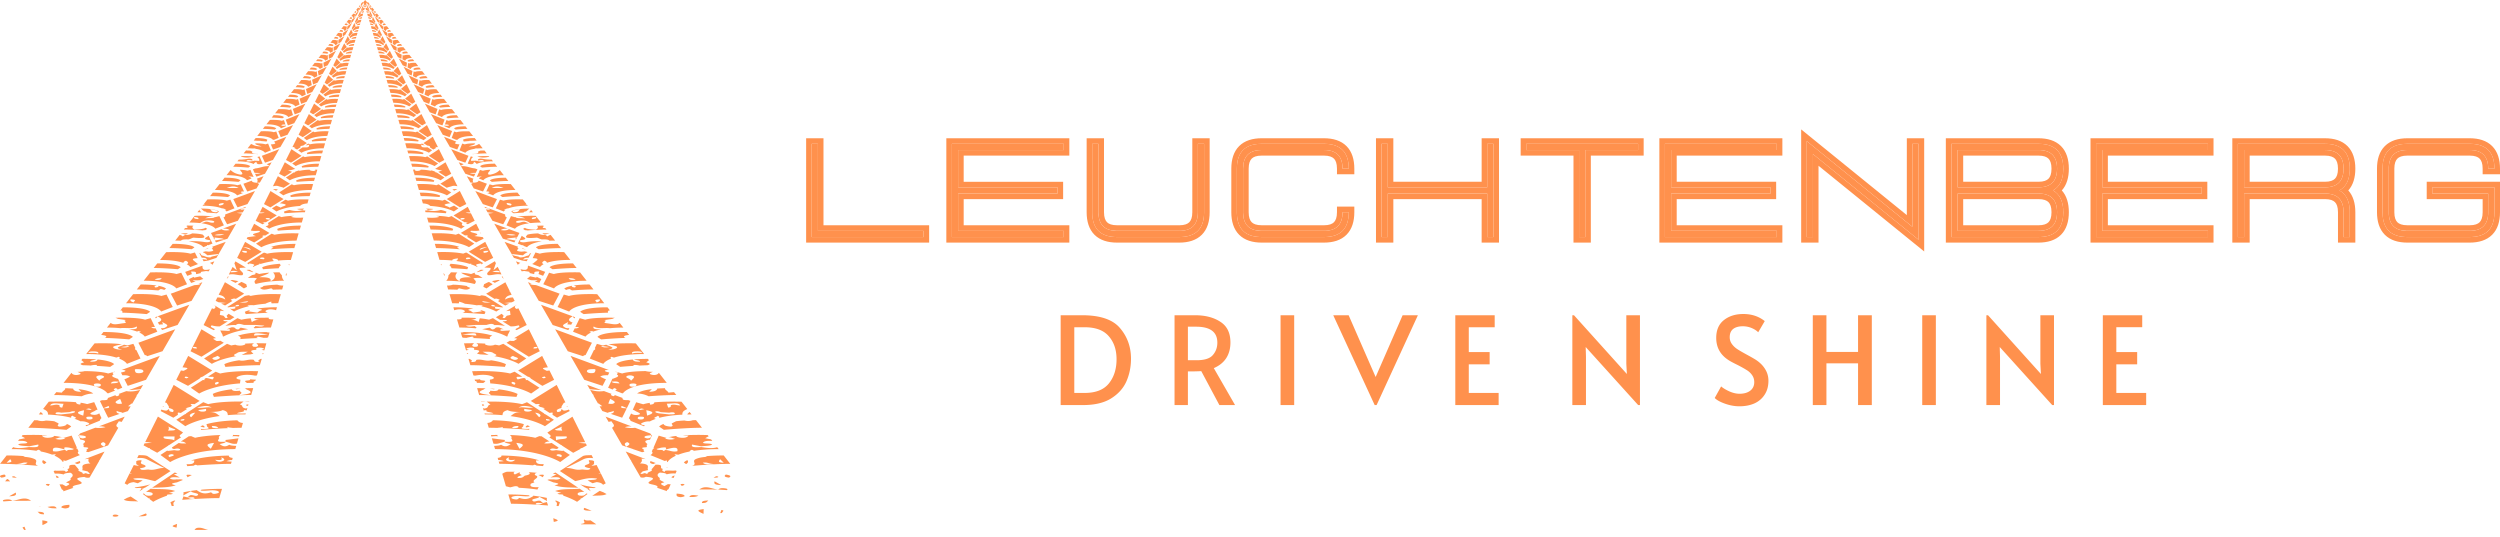
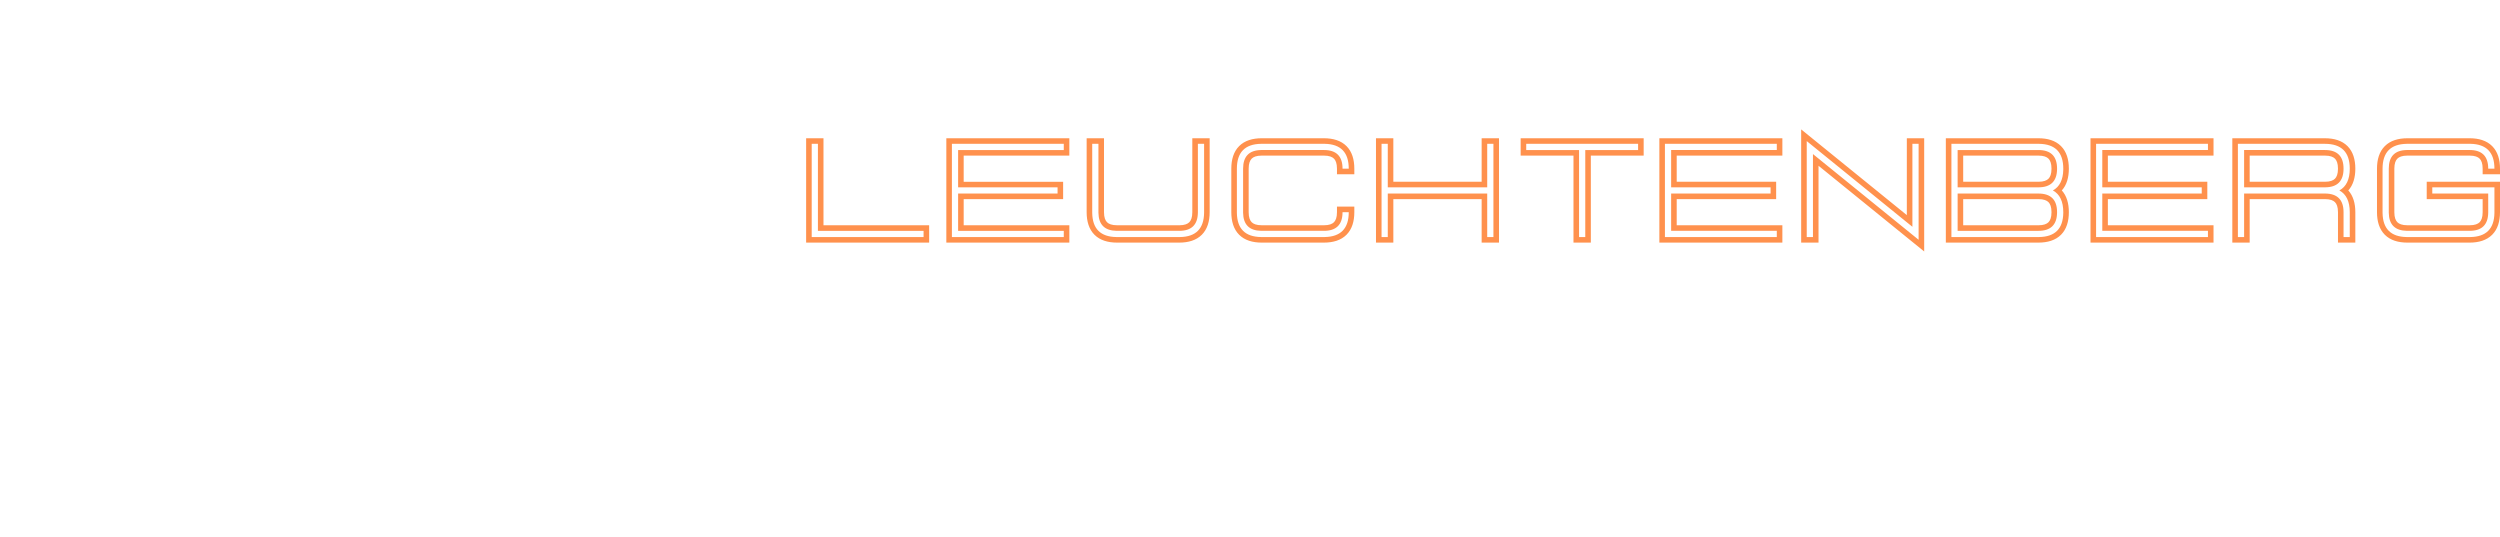
<svg xmlns="http://www.w3.org/2000/svg" fill="none" viewBox="0 0 340 73">
-   <path fill="#FF914D" d="M45.231 6.271c-.198-.033-.399-.055-.604-.062l.175-.227c.539 0 .536.192.536.192l-.107.097Zm2.045-2.912s.036-.169-.279-.169l-.153.195c.12.006.237.023.354.052l.078-.081v.003ZM45.588 6.167l.315-.188.006-.159.029-.37-.13.058c-.088-.065-.279-.078-.415-.078-.088 0-.152.006-.152.006l-.302.383c.662 0 .649.347.649.347Zm-5.024 6.959s-.081-.253-1.159-.253l-.234.299c.506 0 1.227.078 1.227.078l.166-.127v.003Zm-9.348 18.164c-.211-.166-.516-.204-.918-.198l1.818-.662-1.172 2.032-.396.13s-.026-.01-.042-.013l.006-.01h-.026c-.185-.214-.85-.182-1.279-.269v-.006l-.013.006-.198-.032-.305-.581 1.428-.519c.237.159.536.224 1.107.13l-.01-.006Zm-.714.561c-.63 0-.996-.01-1.305.127.48.068.834.065 1.305-.127ZM46.013 5.197s.013-.182-.448-.182l-.169.214c.175.006.347.023.516.055l.097-.091.003.003Zm-6.401 9.303s-.094-.266-1.282-.266l-.247.315c.555 0 1.347.084 1.347.084l.182-.133Zm-.406 1.425.639-.279-.078-.234-.169-.545-.279.091c-.26-.101-.75-.117-1.091-.117-.217 0-.373.006-.373.006l-.445.565c1.626.003 1.798.516 1.798.516l-.003-.003ZM46.224 5.18l.279-.182.016-.153.049-.35-.114.058c-.068-.065-.227-.075-.347-.075-.075 0-.13.006-.13.006l-.289.367c.571 0 .536.334.536.334v-.006Zm-1.308 2.012.347-.198v-.166l.006-.386-.143.062c-.104-.071-.331-.084-.49-.084-.101 0-.175.006-.175.006l-.315.399c.763 0 .769.367.769.367Zm-3.46 4.629s-.065-.24-1.042-.24l-.221.282c.461 0 1.107.075 1.107.075l.156-.117Zm.85-1.24s-.049-.227-.928-.227l-.211.269c.334.01.665.032.997.075l.143-.117Zm.403-.013.458-.227-.032-.192-.062-.445-.198.075c-.166-.081-.493-.097-.721-.097-.146 0-.253.006-.253.006l-.36.461c1.1-.006 1.169.415 1.169.415v.003Zm-.808 1.24.5-.24-.045-.198-.088-.467-.217.075c-.185-.084-.552-.101-.808-.101-.162 0-.279.006-.279.006l-.377.484c1.217 0 1.311.441 1.311.441h.003Zm1.577-2.418.419-.217-.023-.182-.036-.422-.178.068c-.143-.075-.435-.091-.639-.091-.13 0-.227.006-.227.006l-.344.438c.984 0 1.029.396 1.029.396h.003l-.003.003Zm-.357.016s-.036-.217-.828-.217l-.198.256c.299.01.594.029.889.068l.136-.107Zm1.509-2.201s-.01-.198-.63-.198l-.178.234c.234.006.464.029.695.065l.114-.101Zm-3.587 5.907.545-.253-.055-.214-.114-.49-.234.081c-.211-.091-.617-.107-.899-.107a6.846 6.846 0 0 0-.308.006l-.399.51c1.35-.003 1.47.461 1.47.461l-.006.006Zm5.615-8.855s.026-.175-.36-.175l-.159.204c.146.006.289.023.432.055l.091-.088-.003.003Zm.182-.013.25-.175.026-.146.068-.338-.101.055c-.052-.062-.185-.075-.282-.075-.062 0-.107.003-.107.003l-.276.354c.474 0 .422.318.422.318v.003Zm-2.947 4.031s-.026-.208-.724-.208l-.192.243a7.148 7.148 0 0 1 .792.065l.127-.104-.003.003Zm-3.742 6.203.591-.266-.068-.227-.14-.513-.26.084c-.234-.094-.678-.114-.993-.114-.198 0-.341.01-.341.01l-.422.536c1.483 0 1.633.49 1.633.49Zm-12.227 16.823.247-.169s-.045-.075-.253-.159c-.104.133-.578.221-1.467.263-.351-.211-.344-.386-.143-.539a17.446 17.446 0 0 0-.88-.023l-.075.097c.136.045.198.107.114.208-.016.016-.143.033-.312.042l-.149.192c.873 0 2.032.084 2.548.123a2.344 2.344 0 0 1 .367-.039l.003.003Zm-2.366.425h-.182c-.451 0-.776.013-.776.013l-.006.006.548.143c.159.006.299-.049.412-.166l.003.003Zm.883 1.925s-.289-.49-2.957-.49l-.451.578c1.25 0 3.045.156 3.045.156l.367-.247-.003.003Zm-.802-1.087.211-.065c.169-.062.386-.188.497-.178 1.883.175 1.474-.146 1.233-.412-.377-.101-.906-.152-1.428-.169-.256.107-.419.234-.983.208-.11.068-.224.14-.334.208-.052-.094-.211-.159-.396-.217l-.61.779c.289 0 .549.01.795.019.058-.143.409-.211 1.009-.175l.006.003Zm1.526-2.227a13.705 13.705 0 0 0-1.412-.071l.717-.915s.302-.013.717-.013c.545 0 1.272.026 1.808.123-.406.006-.753.023-1.081.24.584-.075 1.12.016 1.318-.188.023.006.059.01.081.016l.519-.143.058.117s-.006.023 0 .032c.006 0 .013.006.019.006l.347.721.195.383-1.169.458s-.266-.523-1.902-.743l.61-.217c.467-.013.584.211 1.068.127.25-.172-.088-.263-.513-.292-.721-.049-.997.13-1.234.308l-.146.045-.003.006Zm-.747-.825c-.071.153-.016.256.529.286.146-.166-.016-.25-.529-.286Zm.831-1.149-.068.088a.725.725 0 0 1 .084-.088h-.016Zm.081.448c-.136-.101-.237-.204-.172-.331l-.302.386c.159 0 .328.006.5.01a.232.232 0 0 0-.029-.065h.006-.003Zm-5.489 10.497c.286.033.419.078.471.133l.266-.178s-.14-.231-1.045-.399c.059.104.016.188-.389.234-.263-.133-.078-.204.169-.273-.721-.097-1.448-.14-2.175-.133l-.529.672c.967 0 2.201.078 2.928.136l.305-.192Zm-4.7 1.928.166-.211.055.01-.036-.033.779-.993s.409-.016.967-.016c.893 0 2.175.042 2.876.256l.701-.192.584 1.181.263.513-1.577.617s-.565-1.129-4.775-1.129l-.003-.003Zm.63-.523c-.127.195.094.315.438.432-.162-.123.659-.377-.438-.432Zm3.645 2.314-.302.11.084.159c.104-.091.217-.182.217-.273v.003Zm9.066-10.468c-.474-.042-.792.091-1.253.153v.006l.143.253.776-.253.341-.11.016-.032-.013-.006s-.006-.006-.006-.01h-.003Zm8.137-16.619s-.114-.279-1.409-.279l-.26.334c.61 0 1.477.088 1.477.088l.192-.143ZM24.581 36.353s-.308-.529-3.191-.529l-.49.623c1.35 0 3.285.169 3.285.169l.393-.263h.003Zm-5.041 1.831.893-1.136s.377-.016.899-.016c.831 0 2.016.036 2.668.234l.649-.178.542 1.094.247.474-1.464.571s-.529-1.045-4.434-1.045v.003Zm2.441-.347c-.448 0-.724.036-.938.208.601.062.847.01.938-.208Zm6.105-8.929a39.712 39.712 0 0 1 1.376.097l.315-.214s-.149-.253-1.266-.37c.425.12 1.146.149 1.087.383-.006.026-.227.071-.315.062-.714-.062-.415-.315-.798-.448-.308-.032-.688-.052-1.159-.055l.425.37c.295.055.357.114.331.172l.003.003Zm-2.801 6.547c.347.188.396.341.11.48.39.204.484.386.484.386l1.1-.428c-.042-.01-.071-.019-.12-.026a47.559 47.559 0 0 0-.422-.351c-.188-.152-.454-.341.237-.393.065-.006.133-.013.208-.019l-.377-.766-.604.166c-.604-.185-1.707-.221-2.47-.221-.484 0-.834.016-.834.016l-.831 1.058c1.594 0 2.577.185 3.184.396 0-.104.058-.201.338-.295l-.003-.003Zm9.319-15.275c.075.016.146.039.214.068 1.048.166 1.214.529 1.214.529l.805-.331-.12-.279-.256-.643-.354.107c-.315-.107-.876-.136-1.311-.14l-.094.039c.049.182.539.24.863.377-.652.016-1.039-.114-1.321-.302l-.117-.006-.448.571c.256 0 .484.01.691.026l.234-.016Zm.847-1c.432.029.785.065.785.065l.058-.042c.01-.071.033-.136.075-.192-.149-.094-.545-.237-1.597-.237l-.263.338c.334.029.669.045 1.003.042l-.058.029-.003-.003Zm-.367 1.756c-.101.003-.201 0-.302-.01-.484-.052-.575-.166-.451-.302l-.302-.14a10.049 10.049 0 0 0-.581-.016l-.312.39c.785 0 1.909.107 1.909.107l.042-.029h-.003Zm2.483-3.463s-.13-.295-1.545-.295l-.273.347c.665 0 1.61.097 1.61.097l.208-.149Zm.643-.019.691-.299-.042-.104c-.036.042-.14.062-.328.065-.091 0-.276-.045-.269-.065.019-.091.217-.127.552-.123l-.006-.019-.195-.575-.302.094c-.286-.104-.821-.123-1.198-.123-.237 0-.409.006-.409.006l-.471.597c1.772 0 1.973.545 1.973.545h.003Zm-1.094 1.558h.172l.614-.26-.104-.263-.227-.607-.331.097c-.312-.11-.899-.133-1.308-.133-.26 0-.448.01-.448.01l-.497.63c1.577 0 2.012.383 2.123.523l.006.003Zm-2.7 2.265c-.347-.036-.698-.055-1.048-.052-.302 0-.529.01-.529.01l-.058.075c.526.13 1.042.195 1.642-.029h-.003l-.003-.003Zm-.383 1.337s-.182-.35-1.999-.35l-.328.415c.854 0 2.071.114 2.071.114l.256-.178Zm-4.807 3.223.63-.802s.26-.01.614-.01c.565 0 1.376.026 1.818.169l.448-.127.354.773.101.204a1.761 1.761 0 0 0-.227-.006c-.091 0-.227.065-.211.094.039.075.156.104.312.114l-.824.328s-.347-.734-3.019-.734l.006-.003Zm1.62-.269h1.607c-.536-.292-.951-.273-1.607 0Zm.445 1.029s-.224-.399-2.347-.399l-.37.471c.993 0 2.421.13 2.421.13l.295-.201Zm1.415-2.055s-.204-.377-2.168-.377l-.344.448c.919 0 2.24.123 2.24.123l.273-.192v-.003Zm.883-.023.614-.247c-.055-.097-.175-.192-.422-.276.24-.003.477.019.711.075l-.114-.24-.13-.292c-.058-.016-.117-.033-.185-.052l.166.006-.172-.39-.415.117c-.253-.081-.636-.12-1.016-.14.075.104.104.217.234.308.088.062.029.143.029.133.253.195-.169.237-.227.227-.695-.127-1-.357-1.246-.571a.473.473 0 0 1-.052-.062l-.558.711c2.467 0 2.782.691 2.782.691h.003Zm-3.418 3.817c-.471-.182-1.269-.357-2.626-.357l.104-.133c.062-.013.12-.026.178-.045a.181.181 0 0 0-.075-.088l.464-.591s.279-.013.665-.013c.61 0 1.487.029 1.964.178l.48-.136.39.824.178.357-1.084.428s-.055-.11-.269-.247l.253.036c-.185-.13-.393-.201-.617-.217l-.006.003Zm-.308-.386c.435-.062.604-.156.529-.344-.643.068-.753.175-.529.347v-.003Zm5.018-5.946c-.016.338.289.37.704.289l.133-.055-.133-.295-.289-.678-.312.091c.221.159.318.338.263.523l-.652-.029c-.269.081-.575.133-1.084.097.036-.217.328-.227.818-.107.055-.182-.149-.344-.753-.221-.367.068-.737.101-1.11.088l-.188.237c1.24 0 1.889.192 2.223.367.042-.101.143-.198.377-.305h.003Zm9.364-8.582-.435-.347-.409-.341-.558 1.117.214.14.214.136.192-.136.782-.571v.003ZM19.608 48.142l.075.143c.214.026.279.088.338.159l.922-.302 1.162-.377 1.133-1.964h-.068c.029-.013.055-.016.081-.023l.578-.997-5.008 1.834.792 1.529-.003-.003Zm13.72-10.474c-.026.006-.055.01-.075.016.013.006.023.006.033.013l.042-.026v-.003Zm-2.694-8.507c-.032.166.055.302-.24.403l.367.704.13.234.721-.234.737-.24.571-.987c-.201-.016-.438-.045-.73-.091l.824-.071.234-.409c-.178.036-.36.049-.542.029.088-.133.282-.185.646-.208l.094-.166-1.565.581-1.24.451-.006.003Zm.698 8.965.11.055.588.292.393-.24-.86-.159-.23.055v-.003Zm2.649-6.524-.088.172c.094-.049.11-.107.088-.172Zm.967-6.742.013-.006h.006a2.936 2.936 0 0 1 .377-.023l.503-.873-.915.344c.12.14.13.325.016.549h.01l-.01.01Zm-.552-1.827.227.474.818.026c-.247.094-.5.127-.763.094l.097.204.094.192.578-.192.588-.198.594-1.032c-.863-.036-1.123.231-1.912.308l-.321.123Zm-2.207 4.947.117.217.669-.217.682-.227 1.026-1.775-1.454.542-1.503.552.461.909h.003Zm1.259 8.407-.821.052c-.224.351.76.652.321.987-.604.058-1.058-.208-1.678-.104-.049.01-.101.01-.149.01l.513-1.029.562.448c-.136-.412-.217-.652-.295-.889l-.036-.016.149-.302 1.431.847.003-.003Zm-1.068.591c-.38-.153-.652-.214-.974-.071-.062.029-.026.084-.036.13l1.01-.058Zm1.863-12.409-1.139.422.422.851.107.208.62-.208.633-.211.354-.61c-.091-.052-.182-.107-.273-.159h-.019v-.006c-.575-.032-.691-.152-.708-.286h.003Zm-6.592 13.366-.419-.354-.837.182c-.019-.039-.036-.075-.055-.114l-.636.308.123.227.162.292.626-.201c-.146-.016-.282-.062-.406-.143.289-.016.623 0 .906-.019l.539-.175-.003-.003Zm-3.736 3.304.172.315 1.967-.636 1.467-2.535-.523.192c.101.006.204.01.295.006-.149.172-.503.172-.86.198l-3.207 1.165.691 1.298-.003-.003Zm6.956-3.343.227-.25-.097-.058-.153.299.023.01Zm-5.401-.38.626-.237c-.036-.114-.075-.227-.114-.344.954-.033.558.214.727.35l.636-.159c-.227-.214.403-.188.665-.266a7.131 7.131 0 0 1 .367.045l.169-.289c-.227.065-.464.097-.701.088-.422-.149-.237-.377-.338-.565l-2.324.841.289.536h-.003Zm-3.911 6.313c-.039-.01-.068-.019-.104-.026l.185.354c.14-.026.354-.033.529-.049l-.123-.318c.484.26.886.409.62.626l-.227.152c-.178.071-.367.088-.555.042l.149.276 2.123-.695.448-.766v-.019h.013l1.129-1.957-4.314 1.568c.49.263.759.529.123.808l.003.003Zm6.745-10.007c0-.023.006-.045.01-.065.006 0 .01-.006.016-.01l-.552.201.529-.13-.003.003Zm.575 2.21.266-.464-.055-.006-.542.195c.182.088.292.178.328.273l.003.003Zm-.724-.711-.62-.075.055.104.104.185.581-.097v.01l.302-.097.857-.279 1.263-2.181-1.85.672c.123.075.13.156-.059.266.292.182.386.341-.393.396l-.432-.042c-.166.055-.584.075-.211.195l.221.14.24.204 1.448-.178c.052.289-.941.26-1.013.461a1.901 1.901 0 0 1-.906-.195c-.406-.055-.399-.172-.428-.286l-.23-.14.357.669c.351-.01.656.036.717.263l-.003.006Zm5.096 2.369h-.11l-.941-.016.938.016h.114ZM46.662 4.463l-.049.39-.006.094.166-.094.166-.097.441-.766-.347.234-.37.24Zm.766-1.117.224-.166.033-.14.091-.328-.088.055c-.036-.058-.14-.071-.221-.071-.029 0-.058 0-.088.006l-.263.338c.386 0 .312.308.312.308v-.003Zm-2.048 3.054v.425l.006.101.208-.101.208-.104.487-.837-.441.256-.464.26h-.003Zm-1.399 2.126.055.467.019.11.25-.11.256-.114.529-.919-.542.282-.568.286v-.003Zm.717-1.084.026.445.013.107.227-.107.231-.11.506-.876-.49.269-.513.273Zm2.567-3.885-.068.373-.013.091.143-.094.146-.094.425-.734-.302.224-.331.234Zm.575-.87-.094.357-.016.088.253-.182.406-.704-.263.217-.286.224ZM36.85 19.637l-.019-.006.23.536.075.172.493-.172.506-.175.808-1.389-1.074.425-.604.237c.13.153.454.315-.419.377l.003-.003ZM48.86 1.431l-.227.211-.247.211-.114.344-.023.084.107-.084.11-.084.39-.678.003-.003ZM35.613 21.192l.341.753.091.182.532-.182.545-.188.85-1.474-1.159.454-1.201.454Zm7.615-11.532.084.49.023.117.276-.117.279-.12.555-.964-.597.295-.623.299h.003Zm-3.402 5.151.204.597.055.146.789-.295.678-1.178-.847.36-.876.37h-.003Zm-.967 1.464.237.633.062.149.854-.302.717-1.243-.919.383-.954.383.003-.003Zm-2.197 6.277.279-.484-.675.26.393.227.003-.003Zm1.175-4.729.273.669.068.162.925-.328.756-1.315-.993.403-1.029.409Zm4.606-6.972.11.513.029.123.302-.123.308-.127.584-1.009-.656.308-.682.315h.003Zm-.831 1.253.14.539.039.13.331-.13.338-.133.614-1.061-.711.321-.747.334h-.003Zm-.87 1.318.172.568.045.136.36-.136.367-.143.643-1.117-.779.341-.808.347v.003Zm5.294-8.011-.023.406v.097l.178-.097.188-.101.461-.802-.393.247-.415.25h.003Zm1.98-1.483.334-.373s-.042-.114-.081-.227a1.839 1.839 0 0 1-.062-.227l-.367.737.045.091.049.091.084-.091h-.003Zm-.045.536s-.058-.12-.114-.237l-.094-.237-.383.766.062.097.062.094.094-.094.373-.39Zm-2.655 6.388-.344-.315-.321-.308-.503 1.009.172.127.169.123.166-.123.665-.513h-.003Zm2.262-5.44-.149-.25-.13-.247-.399.802.075.101.078.097.104-.097.422-.406Zm-1.295 3.116-.26-.286-.237-.282-.458.919.133.114.133.107.14-.11.555-.464-.006.003Zm-.474 1.133-.302-.302-.279-.295-.48.964.153.12.149.117.149-.117.61-.484v-.003Zm1.36-3.259-.185-.26-.169-.256-.419.837.097.104.094.101.114-.101.464-.425h.003Zm1.571-4.129.065-.081.256-.344s-.01-.104-.016-.211c-.01-.104 0-.211 0-.211l-.338.678.016.088.016.078v.003Zm-2.006 5.167-.221-.269-.198-.269-.438.873.114.11.114.107.127-.107.506-.441-.003-.003Zm1.977-4.755-.049-.221a10.016 10.016 0 0 1-.029-.217l-.351.704.029.088.033.088.075-.088.292-.357v.003Zm.415-1.844-.208.204-.136.328-.029.075.091-.075.091-.081.38-.652-.188.201ZM47.993 2.486l.192-.159.042-.133.107-.312-.075.052c-.019-.055-.101-.068-.159-.068-.023 0-.045 0-.065.006l-.256.318c.302 0 .214.295.214.295Zm-.123.013s.049-.159-.204-.159l-.146.188c.094.006.185.023.276.052l.075-.078v-.003Zm.665-.844.166-.149.049-.13.13-.302-.062.049c-.006-.055-.058-.065-.101-.065-.016 0-.033 0-.049.006l-.243.312c.217 0 .11.282.11.282v-.003Zm-.094.013s.058-.152-.127-.152l-.143.182c.071.006.136.019.201.049l.068-.078Zm.678-.214.058-.075.221-.331s.006-.101.013-.204c.006-.104.029-.201.029-.201l-.328.652v.084l.01.075h-.003Zm-.133-.581s.071-.146-.055-.146l-.136.172c.049.006.091.019.13.049l.062-.071V.873Zm.068-.01.14-.149.058-.123.143-.289-.049.049C49.359.295 49.327.289 49.301.289c-.01 0-.019 0-.029.003l-.234.302c.143 0 .016.273.016.273V.863ZM44.793 12.11l-.39-.338-.364-.325-.529 1.061.192.133.192.13.178-.13.721-.532ZM33.494 38.658l-.428-.221-.237-.097-.506.315.231.156c.114.033.208.094.279.188l.338.227a3.894 3.894 0 0 1 .422-.208c-.033-.123-.065-.24-.094-.36h-.003Zm.951-1.675-.493-.292c-.136-.006-.273 0-.409.026.13.101.529.201.837.302l.062-.036h.003Zm-.652-1.629-.441.269-.545-.269-.555-.279 1.087-2.181 2.249 1.344-1.795 1.117Zm-.737-1.775 1.039.409c-.068-.192-.214-.295-1.039-.412v.003Zm-.156.535c.062.153.182.243.597.266.208-.178.097-.273-.597-.266ZM22.234 55.325c.026-.023.029-.045.013-.065h-.075l-.055.107.114-.042h.003Zm-4.7-2.266 1.581-.123.344-.594-1.925.714v.003ZM35.938 30.65l.016.013s-.006-.013-.006-.016l-.01.006v-.003ZM26.22 52.069l-.649.406-.792-.406-.805-.419.633-1.269c.117.019.234.036.37.052.704-.354.711-.393-.156-.477l.776-1.555 3.268 1.996-1.308.831c-.065.016-.127.036-.185.065-.14.068-.208.127-.204.182l-.948.597v-.003Zm-.594-.756c.01-.019-.188-.055-.386-.11-.062.075-.143.13-.117.175.016.029.178.052.276.075.084-.049.201-.091.231-.143l-.003.003Zm-6.547 10.143.075-.013-.052-.032-.023.045Zm8.916-13.311-.597.373-.737-.373-.75-.377 1.486-2.986 2 1.208a.982.982 0 0 0-.419.091l.458.289c.302.01.454-.006.529-.036l.467.282-2.438 1.529Zm-1.224-.747c-.029-.107.052-.221-.448-.221-.224.159-.023.214.448.221Zm16.284-31.124-.539-.386-.506-.38-.62 1.243.263.156.26.149.227-.149.915-.636v.003Zm.61-1.464-.484-.367-.461-.36-.588 1.178.237.149.234.143.208-.143.854-.6Zm-1.253 3.012-.591-.409-.558-.403-.656 1.315.289.166.286.159.243-.162.99-.669-.003.003Zm-25.788 24.704c1.509.029 3.33.192 3.33.192l.461-.308s-.36-.617-3.707-.617l-.367.474c.045-.029.094-.052.146-.062.185.114.195.221.14.321h-.003Zm24.386-21.335-.704-.458-.675-.451-.737 1.474.682.367.286-.182 1.149-.75Zm-3.882 6.787 1.438-.905-.909-.552-.87-.542-.886 1.776.438.227.435.221.354-.221v-.003Zm.419-2.048c.062-.052.198-.097.237-.146-.156-.068-.415-.068-.669-.075l.253.133.178.091v-.003Zm1.886-.945-.837-.516-.802-.51-.678 1.37c.273-.039.49-.11.795.003.204.075.545.13.646.214l.876-.558v-.003Zm4.784-16.723.383-.208-.013-.175-.013-.402-.162.065c-.123-.075-.38-.088-.561-.088-.114 0-.198.006-.198.006l-.331.419c.87 0 .899.383.899.383h-.003Zm-2.869 20.108a12.369 12.369 0 0 0-.925.042c.091.117.461.091.685.14.133-.068.224-.133.237-.182h.003Zm-2.184-1.081-.338-.136-.779.503c.13 0 .256.016.383.042 1.071.208-.192.357-.224.545l-.63-.282-.029.019-.565.357.623.428s.971-.617 3.204-.753c.149-.172.422-.308 1.003-.347l.156-.539s-.266-.013-.652-.013c-.61 0-1.519.026-2.159.178h.003l.003-.003Zm.386-.493s1.565-.127 2.561-.127l.14-.471c-2.126 0-2.778.399-2.778.399l.078.198Zm.792-2.064s1.448-.123 2.369-.123l.13-.441c-1.96 0-2.571.377-2.571.377l.071.185v.003Zm-.357.461-.312-.127-1.188.773-.522.334.575.399s1.143-.737 3.811-.737l.237-.802s-.247-.01-.604-.01c-.568 0-1.409.026-2.003.169h.006Zm-2.642 6.735-.393-.149-1.48.945-.652.409.727.493s1.425-.902 4.781-.902l.289-.984s-.308-.013-.753-.013c-.714-.003-1.772.029-2.515.198l-.003.003Zm.445-.561s1.821-.146 2.983-.146l.156-.539c-2.477 0-3.233.458-3.233.458l.094.23v-.003Zm1.915-1.84c-.26-.068.162-.117.263-.178-.561.019-1.191.065-1.681.178l-.367-.143-1.373.876-.104.065c.019.149.286.328-.325.438l.497.338s1.321-.841 4.434-.841l.195-.665c-.542.023-1.061.058-1.542-.068h.003Zm1.399-.931c-.691.185-1.224.088-1.733-.042-.545.114-.759.237-.759.237l.088.214s1.691-.14 2.765-.14l.068-.227a6.124 6.124 0 0 1-.419-.042h-.01Zm1.35-9.351s1.143-.101 1.863-.101l.107-.37c-1.539 0-2.025.315-2.025.315l.055.156Zm-.289.383-.243-.107-.36.247c.227-.019.435-.042.493-.117-.036.383-.055.422-.896.39l-.188.127-.419.276.448.334s.912-.61 3.019-.61l.195-.669s-.195-.01-.474-.01c-.448 0-1.11.023-1.577.14h.003Zm.643-1.646-.221-.097-.88.604-.39.263.409.315s.844-.578 2.782-.578l.185-.633s-.179-.01-.435-.01c-.409 0-1.016.023-1.448.133l-.003.003Zm-1.327 3.389-.263-.11-1.022.678-.455.295.487.35s.984-.646 3.265-.646l.208-.711s-.211-.01-.513-.01c-.48.003-1.198.026-1.707.149v.003Zm.312-.406s1.237-.107 2.019-.107l.117-.39c-1.675 0-2.197.331-2.197.331l.058.166h.003Zm-.701 1.827s1.341-.114 2.188-.114l.123-.415c-1.811 0-2.376.354-2.376.354l.065.175Zm1.814.364c0 .036-.195.101-.286.097-.37-.016-.464-.088-.513-.178-.458.01-.905.058-1.353.153l-.117-.049c-.214.081-.626.166-.565.315l-.123-.045-.584.383-.484.312.529.38s1.058-.691 3.531-.691l.221-.756s-.117-.006-.299-.01a.117.117 0 0 1 .042.081v.01Zm-5.722 10.52-.37.221v.006s1.964-.159 3.217-.159l.169-.578c-2.019 0-2.976.279-3.321.415.117.013.195.071.305.094Zm-1.373-1.646c.094-.013.188-.013.279 0l.558-.347-2.081-1.253-.458.915c.415.107.785.045 1.159.049.5.302-1.746.334-.445.711l-.98.13-.185.026-.104.204.516.26.506.253.409-.253.834-.519c-.159-.062-.198-.117-.01-.172v-.003Zm1.428 7.965c.565 0 .954.016.954.016l-.36 1.227c-.312 0-.604.01-.889.019-.045-.075-.055-.153-.029-.237a3.19 3.19 0 0 0-.818.289 16.567 16.567 0 0 0-1.61.208c-.192-.033-.464-.029-.841.029.071.029.143.062.211.101-1.386.321-2.019.721-2.019.721l-.584-.399a1.303 1.303 0 0 0 .37.036c.604-.023.312-.198.364-.318h.01c.302-.036.701-.052.428-.227-.484.01-.36.14-.428.227h-.01l-.951.11s.01.023.013.033l-.123-.081.818-.513 1.558-.99a5.169 5.169 0 0 1 .545-.094l.247.094c.928-.214 2.256-.256 3.145-.256v.006Zm-3.483.954-1.159.185c.691.042 1.032.052 1.159-.185Zm2.412-10.724a1.952 1.952 0 0 0-.497.042 1.191 1.191 0 0 1 .318.071l-.273.169-.467-.24-.477-.24.506-1.019c.269.006.523-.01.717-.127a4.429 4.429 0 0 1-.656 0l.377-.753.945.581.983.587-1.474.928h-.003Zm.458-.354c.14-.101.13-.175-.133-.221a.88.88 0 0 0-.331.033c-.081.101.071.166.464.185v.003ZM35.325 42.28l-.338.24-1.201-.178a1.146 1.146 0 0 0 .231-.188c-.519.136-.724.257-.724.257l.13.308s1.581-.127 3.019-.178a.849.849 0 0 1-.247-.097c-.153-.104-.094-.182.075-.266.273-.13.613-.136 1.016-.059.088.019.175.045.26.075l.12-.403a18.33 18.33 0 0 0-2.701.172c.279.088 1.084.107.357.315l.003.003Zm-3.489-1.681a.985.985 0 0 1 .24.049l1.133-.708-2.616-1.561-.588 1.175c.033.019.055.036.091.059h-.12l-.237.477c.561.114.802.279.902.652-.334-.201-.695-.299-1.081-.289l-.231.461.386.192 1.052.097-.701.075.545.269.513-.315.48-.299c-.133-.097-.25-.149-.211-.182.081-.062.269-.114.442-.156v.003Zm-.529 2.902.571-.357-.789-.474-.266.269.143.308-.295.016-.26-.312c-.172-.075-.633-.081-.497-.227.016-.153.036-.299.055-.467.204.016.373.036.529.062l-1.435-.86-.006.01c.321.175.334.354.042.542-.156-.026-.227-.058-.266-.094l-1.143 2.288.695.35.678.341.166-.101c-.114-.175-.825-.308-.425-.545a3.301 3.301 0 0 0 1.081.14l1.1-.685c-.117 0-.234-.01-.338-.019-.38-.039-.409-.172.169-.172.159 0 .321-.006.49-.01v-.003Zm5.239-.23v-.065h-.331c-.474 0-1.068.01-1.659.049.136.127.227.217.759.211-.597.059-.831.175-1.068.341l-.159-.516a9.838 9.838 0 0 0-1.266.188l-.532-.208-1.642 1.045c.471-.062.938-.14 1.435-.104.279-.286.695-.133 1.094-.023h1.5l1.288.094c-.409.23-.86.088-1.266.065a.11.11 0 0 1 0 .065l-.214.159a.529.529 0 0 1 .14.078 21.172 21.172 0 0 1 2.223-.107l.325-1.107c-.036 0-.062.006-.104.006-.341-.006-.552-.049-.529-.175l.006.003Zm.013 1.948h.097l-.195.662c-.059.019-.114.042-.172.062-.149 0-.302 0-.464.006l.039-.006c-.438-.094-.597-.133-.776-.156-.036-.006-.227.075-.201.094a1.473 1.473 0 0 0 .204.094c-.918.036-1.85.097-2.428.14.114-.166.091-.315-.302-.461.552-.185 1.736-.464 3.895-.497a.879.879 0 0 0 .302.062Zm-.094.269c-1.805-.237-1.886-.227-1.918.152l1.918-.152Zm2.58-11.205c.484 0 .821.016.821.016l-.308 1.058c-.649 0-1.23.029-1.75.084.052-.13-.149-.227-.772-.302.065.146.019.276.276.357-.626.078-1.24.211-1.844.393a4.619 4.619 0 0 0-.26-.023.416.416 0 0 1 .075.078 5.174 5.174 0 0 0-.841.354l-.052-.091c.37-.172.227-.286-.548-.386a.08.08 0 0 1 .045.065.073.073 0 0 1-.026.075l-.25-.169.704-.441 1.542-.98h.149l.331.13c.195-.045.409-.078.633-.11h.081l.01-.013a17.588 17.588 0 0 1 1.983-.094Zm-3.356.737a.668.668 0 0 0-.308.055c-.146.127.146.153.493.185.12-.11.172-.198-.185-.24Zm3.655 1.058.039-.136-.166.059.127.075v.003Zm-.428 1.454.114-.39c-.153.123-.224.25-.114.39Zm4.164-19.913s1.048-.094 1.714-.094l.104-.351c-1.415 0-1.863.295-1.863.295l.049.149h-.003Zm-5.07 19.413c-.266 0-.561.01-.873.023.422.415.308.951-.363 1.194.195-.403-.318-.578-1.496-.542.422-.227 1.107-.38 1.328-.623-.454.026-.902.088-1.347.178l-.461-.178-.097.062c.14.091.075.182-.419.266l-.578.367c.412.029.896-.033 1.237.081l-.308.354c-.029.169.023.302.156.403.883-.227 2.152-.432 3.85-.438-.204-.211-.305-.461-.305-.753a1.795 1.795 0 0 1-.321-.396v.003Zm.192-.961c-.101-.091-.14-.153-.146-.195-1.788.127-2.399.477-2.399.477l.11.263s1.052-.084 2.142-.133a.848.848 0 0 1 .289-.412h.003Zm-2.386 2.827c.039.075-.227.166-.454.253.377.415.98.175 1.519.062.166.065.211.127.208.185.451-.019.899-.032 1.289-.032l.156-.536c-.276.016-.549-.019-.811-.114-.639.016-1.276.078-1.909.178l.003.003Zm-1.201.321.068.013a.636.636 0 0 0-.068-.013ZM47.824 5.287a4.966 4.966 0 0 1 .578-.055l.065-.214c-.461 0-.643.182-.643.182v.091-.003Zm.711-1.847c.136-.026.269-.045.409-.052l.058-.195c-.318 0-.461.169-.461.169l-.006.081v-.003Zm-.11.201-.042-.055-.295.338-.136.146.062.175c.214-.211.467-.315.766-.318l.104-.351s-.042-.006-.104-.006c-.127-.003-.247.019-.36.071h.006Zm.341-.873-.029-.052-.26.325-.117.14.042.166s.256-.305.643-.305l.101-.338a.685.685 0 0 0-.084-.006.643.643 0 0 0-.299.071h.003Zm-.581 1.577a3.584 3.584 0 0 1 .493-.055l.062-.204c-.386 0-.549.175-.549.175v.088l-.006-.003ZM35.117 46.681c.656 0 1.107.019 1.107.019l-.279.954-.399-.075c.247-.058.5-.127.227-.234a1.657 1.657 0 0 0-.561-.065c-.51.026-.325.182-.354.292-1.139.075-.578.321-.396.529l-.393.094-1.198.075.834-.432c-.724 0-1.227-.029-1.474.188-.247.14-.711.286-.127.415-2.275.393-3.291 1.042-3.291 1.042l-1.058-.73.954-.604 2.168-1.392.575.227c.178-.042.373-.075.571-.107.01.006.016.013.026.019.182.101.695.146 1.0.062.344-.094.363-.159.256-.221.435-.029.863-.045 1.259-.052-.341.166-.295.305-.14.448.026.026.386.052.454.026.428-.146.143-.286-.013-.477l.256-.006-.006.003Zm-5.567 1.714c-.195.192-.889.234-.581.461.175.097.354.114.542.055.312-.127.669-.263.036-.513l.003-.003ZM47.691 5.505l-.065-.058-.37.37-.166.159.107.188s.36-.347 1.026-.347l.114-.383s-.062-.006-.146-.006c-.172-.006-.341.023-.503.078h.003Zm.373-.951-.052-.058-.331.354-.149.149.084.182c.253-.227.552-.338.893-.334l.107-.367s-.049-.006-.123-.006a1.068 1.068 0 0 0-.428.078v.003Zm.802-1.98a1.849 1.849 0 0 1 .331-.052l.055-.185c-.149-.006-.276.049-.377.159l-.01.075v.003Zm.331-.906-.013.075c.084-.026.169-.039.253-.049l.055-.182c-.123.006-.221.055-.295.152v.003Zm-7.465 17.79-.646-.432-.617-.425-.691 1.389.039.023c.123-.01.25-.023.37-.042a2.425 2.425 0 0 1-.221.127l.127.071.312.172.263-.172.211-.14h-.016c-.071-.152.117-.204.363-.227l.51-.344h-.003ZM49.817.873c-.029-.042-.065-.075-.104-.107l.013-.042a.146.146 0 0 0-.062.016c-.019-.01-.042-.013-.062-.016l.013.042c-.042.029-.075.065-.104.107l-.019.075c.055-.023.114-.036.172-.045.059.01.117.023.172.045L49.817.873Zm-.578-.208.149-.149.101-.175.036.123-.026.052-.019.149.049-.075.023-.039.006.023-.01.016-.075.123-.019.149a.895.895 0 0 1 .208-.234c.084.065.153.143.211.23l-.019-.149-.075-.123-.01-.016.006-.026.023.042.049.075-.006-.075-.013-.075-.026-.052.036-.123.101.175.149.149-.036-.075-.153-.315-.175-.192-.062-.075V0l-.006.006-.058.075-.169.195-.156.315-.036.075h.003Zm-1.798 5.606a6.734 6.734 0 0 1 .669-.062l.065-.227c-.539 0-.74.192-.74.192v.097h.006Zm-7.965 16.274-.737-.477-.782 1.565.377.198.37.192.302-.192.717-.461-.561-.198c.454 0 .717-.143.993-.195l-.678-.428v-.003Zm9.617-20.614-.019-.052-.227.312-.104.133.019.159s.227-.295.529-.295l.094-.325c-.019 0-.042-.003-.062-.003-.084 0-.162.019-.234.068l.003.003Zm.318-.802-.01-.049-.195.302-.091.127v.149s.195-.282.415-.282l.091-.312s-.029-.003-.045-.003a.233.233 0 0 0-.169.068h.003Zm-2.11 5.375-.075-.062-.409.386-.182.166.133.198s.396-.367 1.165-.367l.117-.399s-.068-.006-.169-.006c-.198-.006-.39.023-.581.084Zm-2.24 5.729-.153-.078-.639.49-.286.214.273.253s.62-.464 1.97-.464l.149-.51s-.123-.006-.302-.006c-.289 0-.711.023-1.013.107v-.006Zm-1.646 4.194-.201-.094-.815.575-.357.247.37.299s.785-.545 2.561-.545l.175-.597s-.166-.01-.403-.01c-.377 0-.935.023-1.331.127Zm1.844-4.486s.734-.075 1.191-.075l.084-.282c-.977 0-1.302.24-1.302.24l.026.117Zm-.721 1.62-.166-.084-.698.516-.308.227.302.266s.672-.49 2.155-.49l.159-.539s-.136-.006-.334-.006c-.312-.006-.776.013-1.11.107v.003Zm1.013-2.587-.133-.075-.588.464-.263.201.24.24s.571-.441 1.792-.441l.143-.484s-.11-.006-.273-.006c-.257 0-.639.016-.919.101ZM43.663 16.083s.967-.084 1.577-.084l.097-.331c-1.295 0-1.714.279-1.714.279l.039.136Zm.328-1.126-.182-.091-.756.545-.331.234.338.279s.727-.516 2.35-.516l.169-.565s-.153-.01-.367-.01c-.341 0-.854.019-1.22.12v.003Zm.234-.328s.88-.084 1.435-.084l.091-.315c-1.185 0-1.568.266-1.568.266l.042.133Zm.529-1.379s.805-.078 1.311-.078l.088-.299c-1.078 0-1.435.253-1.435.253l.036.127v-.003Zm2.142-5.703-.091-.065-.454.403-.201.175.159.208s.438-.383 1.308-.383l.127-.419s-.075-.006-.195-.006a2.037 2.037 0 0 0-.656.088h.003Zm.149-.243c.253-.033.51-.055.763-.062l.068-.234c-.617 0-.841.198-.841.198l.01.097Zm-1.305 3.395s.662-.075 1.078-.075l.075-.269c-.88 0-1.178.227-1.178.227l.026.117Zm.889-2.314s.532-.065.863-.065l.075-.243c-.701 0-.948.208-.948.208l.01.104V8.384Zm-.61 1.396-.117-.075-.539.441-.24.192.214.227s.523-.422 1.623-.422l.136-.461s-.101-.006-.247-.006a2.865 2.865 0 0 0-.828.101l-.003.003Zm.172-.273s.597-.068.967-.068l.075-.256c-.789 0-1.058.217-1.058.217l.013.107h.003Zm.273-.876-.104-.068-.497.425-.221.182.185.217s.48-.399 1.464-.399l.13-.438s-.091-.006-.221-.006a2.457 2.457 0 0 0-.737.094h-.003l.003-.006ZM35.636 48.152h.166l.036-.13h-.016a.437.437 0 0 0-.185.13ZM18.969 66.818l.448-.292c-.052-.019-.097-.042-.146-.065h-.026c-.094.117-.185.234-.276.354v.003ZM.604 64.537c-.639.107-.759.23-.415.422.604-.075.717-.198.415-.422Zm1.302.23s-.237.029-.25.055c-.052.107.136.143.63.146a4.273 4.273 0 0 0-.38-.204v.003Zm4.878 1.074c-.133-.01-.318-.042-.389-.023-.273.075-.179.156.217.273l.172-.25ZM5.2 63.352c-.957-.081-3.379-.273-5.193-.273l.893-1.139c1.006 0 1.818.042 2.49.104-.075.026-.146.045-.221.075.704.052 1.032.117 1.409.26.847.312-.198.708.623.971v.003Zm-3.791-.922-.519.497c1.081-.042.5-.331.519-.493v-.003Zm2.33.497c-.678-.104-.717.143-1.487.182 1.078.117 1.302 0 1.487-.178v-.003ZM5.57 68.841l-.308.117a.65.65 0 0 0 .308-.117Zm11.396-12.178-.415.717a2.487 2.487 0 0 0-.406-.081c-.101.302-.62.578-.055.876l-1.386 2.399-2.7.918a1.055 1.055 0 0 0-.282-.036l-.026-.052c.127-.052.182-.107.049-.188-.036-.136.782-.347-.286-.396l-.052-.019-.071-.149c.081-.078.091-.159-.068-.247.217-.211.623-.435-.149-.597a1.105 1.105 0 0 0-.178-.013l-.302-.646c.033.01.059.023.094.029h.003c.114.156-.094.36.497.442.094.013.419-.075.438-.13.094-.243-.5-.253-.935-.315l.159-.227 2.071-.779c.464.065.925.039 1.379-.075-.299-.097-.604-.133-.915-.101l1.12-.422c.026 0 .052-.006.075-.016v-.013l2.344-.88Zm-2.938 3.463c-.506.211-.315.39.12.617.195-.234.386-.419-.12-.617Zm-5.372 3.418-.143.055c.045.006.091.01.143.023v-.078Zm-2.811-.967c-.143.172-.146.351.166.542l.302-.211s-.078-.149-.468-.331Zm-3.7 4.411-.902.506c1.087-.019.941-.276.902-.506Zm-.49 1.117c-.156-.149-.399-.227-.873-.169-.393.045-.454.133-.315.256l1.194-.084 2.567-.006c-.883-.659-1.72-.052-2.574 0v.003Zm18.78-2.243c-.588.201-1.341.318-2.113.428.091.214.857-.065.915.172l.013-.006.019.01c.24.023.331-.133.516-.178l.649-.425Zm-14.684 4.904.023.652c.938-.419.919-.526-.023-.652Zm-.643-1.165c.253.172.175.344.873.344.01-.192-.019-.338-.873-.347v.003Zm1.357-.662c.318.192.747.195 1.233.192-.133-.373-.646-.286-1.237-.192h.003Zm1.876.058c-.006.049.432.166.578.149.588-.065.542-.253.51-.493-.675.042-1.068.136-1.087.338v.006Zm3.726-6.621c-.075.25-.084.461.231.652-1.642.094-.863.588-1.133.912l.737.166.331.308c-.338.175-.516-.217-.789.023-.075 0-.149 0-.221.01.231-.237-.818-.341-.5-.584l-.549-.652c-1.347-.045-.325.474-1.042.578.195.133.198.26-.253.428.269-.377-1.039-.11-1.393-.224l-.195.075.156.351c.409-.033.811 0 1.208.11.101-.179.529-.204.915-.24.357.172.37.363.234.561l-.234.208c.217.247-.35.383-.594.565.841.175.276.341 0 .51l-.503-.269c-.127.016-.25.019-.377.016l.188.419.117.253c.172.075.266.172.204.269l1.386-.477-.11-.045c-.071-.318.753-.344 1.091-.497.73-.279-1.75-.75.5-.938.227.117.467.143.714.075l1.321-2.288a.51.51 0 0 0-.075-.032.986.986 0 0 0 .104-.026l.678-1.175-2.717 1.039.565-.075.003-.003ZM1.078 65.156a.755.755 0 0 0-.149.013l-.227.289c.204 0 .415 0 .63.01.01-.01.019-.016.029-.026l-.286-.282.003-.003Zm9.384-2.048c.542-.097.484-.247.386-.409l-.704.269c.11.036.217.084.318.136v.003ZM3.061 71.765a2.235 2.235 0 0 1 .217.302h.221l-.166-.432c-.13.036-.234.071-.273.13Zm16.895-9.77c-.299-.114-.708-.068-1.094-.107l-.211.422c.438-.049.873-.052 1.282.136l2.412 1.207c-.824-.049-1.23.367-2.175.201-.458.023-1.048.172-1.126-.166.766-.107 1.045-.302.403-.522-.578-.198-.088-.386-.227-.571-1.078.013-.536.328-.714.506l.393.26a4.317 4.317 0 0 1-.704-.117l-.529 1.058.308.13-.344-.062-.678 1.366.367.204c.127-.169.347-.315.876-.37l.548.156.659-.383c-.454-.107-1.113-.016-1.272-.247 1.253-.208 2.022.153 2.967.344l2.094-1.373-3.21-2.081-.019.013-.003-.006Zm-12.386 2.681.149.341.279-.075c-.042-.133-.201-.211-.432-.266h.003Zm20.26-31.754a9.026 9.026 0 0 0-2.194-.091c1.72.24 2.006.789 2.006.789l.529-.208a.111.111 0 0 1-.01-.101l.146.045.594-.231-.211-.412-.325-.662a.994.994 0 0 1-.091.075c-.208.172-.883.39.247.529.049.013.075.045.084.094.01.052-.01.088-.052.114-.136.071-.393.114-.721.052l-.003.006ZM11.273 49.671c.354.01.721.023 1.081.042a2.588 2.588 0 0 1 .821-.075c.006.045-.01.084-.036.12a63.583 63.583 0 0 1 1.84.136l.542-.367s-.26-.445-2.246-.639c-.101.247-.396.318-1.003.295.042-.192.529-.182.847-.308-.519-.045-1.146-.075-1.912-.075l-.14.185.367.302c-.704.179-.493.289-.162.386v-.003Zm-2.626 2.399 1.068-1.36c.019.016.045.029.052.052.045.11.37.334.938.195.545-.13.065-.263-.166-.386.441 0 .759-.032.98-.101 1.074.013 2.415.084 3.191.325l.886-.247.023.049h-.062c-.471.065-.107.221-.133.341-.448.247.107.39.497.552.049.013.084.019.13.029l.256.549.321.662-.652.26c.023-.068-.032-.133-.234-.208-.312.13-.373.227-.065.328l-.984.39c-.036-.013-.075-.029-.114-.036-.204-.289-1.315-1.396-5.933-1.396v.003Zm6.427.084c.493-.062.928-.01 1.065-.253-.48-.016-.925-.097-1.065.253Zm-1.357.227c.016-.117-.088-.217-.454-.227-.363-.013-.529.075-.5.198.023.104.097.217.467.23.409.016.451-.097.487-.204v.003Zm.354-1.23c-.172-.117-.529-.123-.743-.055-.432.14-.192.302.182.685.152-.357.889-.403.561-.63Zm2.976-.769a1.153 1.153 0 0 0-.535-.058l5.223-1.925-1.876 3.252-1.256.419-1.23.406-.211-.406-.25-.497c.305-.068.497-.234.772-.328-.204-.211-.62-.217-1.045-.211l-.185-.367c.273-.075.656-.123.594-.286Zm1.315.062c.049.14.042.325.581.308.396-.01.61-.153.548-.315-.062-.162-.269-.237-.971-.237-.224.01-.195.127-.156.243h-.003Zm-3.928-4.612c-.052.055-.11.097-.182.123 1.565.045 3.317.201 3.317.201l.5-.334s-.386-.669-4.002-.669l-.308.393c.393.052.798.11.675.286Zm1.386 2.798c-.831-.26-2.107-.48-4.099-.48l1.136-1.448s.474-.019 1.126-.019c.766 0 1.785.026 2.59.143-.402.088-.776.159-1.039.26-.471.182.305.529 1.061.442-1.315-.257.045-.455.26-.652.156.029.312.065.467.11l.818-.227.279.584c-.101.091-.088.182.14.289l.25.519.302.604-1.847.73s-.185-.37-1.068-.721c.107-.065.149-.143-.049-.243-.127.042-.237.078-.331.11h.003Zm1.769-1.59-1.152.159c.636.107.906.062 1.155-.159h-.003Zm-4.794.753c-.377-.013-.717.006-.789.198.461.019.945-.055 1.347.101.097-.211-.136-.286-.558-.299ZM4.947 61.304a22.524 22.524 0 0 0-3.372-.224l.211-.269c.403.169 1.133.169 2.129-.01.633.01 1.464.12 1.285-.344L3.96 60.7c-.5-.075-1.142-.032-1.486-.227.192-.24.941-.075 1.253-.253-.178-.286-.73-.279-1.276-.256l.169-.214c.052-.01.104-.019.156-.026l.639-.127c-.153-.097-.308-.182-.471-.263l.13-.162s.597-.026 1.425-.026c.584 0 1.282.013 1.964.058-.256.029-.51.039-.766.023.195.344.802.351 1.243.266.263-.049.393-.123.419-.211.458.045.906.13 1.347.26l1.039-.302.704 1.629-.104.097.172.058.023.049.143.315c-.198.169-.071.338.185.5l-1.918.785-.334-.062.01.195-.084.032s-.192-.438-1.149-.88a.428.428 0 0 0 .198-.188l-.513.058c-.503-.188-1.019-.334-1.545-.428.019-.071-.062-.152-.299-.237a.901.901 0 0 0-.279.14h-.007Zm2.564-1.626c.63.185.958.084 1.357-.029-.636-.37-.863-.062-1.353.029h-.006.003Zm-.302 1.681c.714.149 1.052-.152 1.636-.166l.214.143.166-.127c.256-.058.724.033.808-.166l-.626-.166c-.669-.084-.76-.045-.604.253-.928-.273-1.769-.464-1.59.224l-.003.003Zm21.987-29.066h-.01l-.159.045.14.263c.013-.11.023-.211.033-.305h-.006l.003-.003ZM5.814 56.286a3.443 3.443 0 0 0-.276-.256l-.257.331c.195 0 .373.006.555.01.01-.032 0-.062-.026-.084h.003Zm6.862-2.769c-.14-.13-.604-.422-2.003-.597l.364.367c-.727-.019-.945-.166-1.058-.331-.029-.029-.032-.065-.016-.104a19.806 19.806 0 0 0-1.097-.055c.084.214-.377.383-.448.604l-.759-.071-.312.396c1.22 0 2.765.097 3.768.172.49-.247 1.009-.37 1.558-.377l.003-.003Zm-6.823 2.11.785-1s.156-.006.409-.013c.149.013.302.013.454-.01h.458c.698 0 1.571.023 2.369.094.062.127.042.273.578.318a.64.64 0 0 0 .059-.247c.302.042.597.104.886.188l.958-.269.458 1.019a1.055 1.055 0 0 0-.393.192c-.302.149-.915.37-.357.487.474.097.763-.026.984-.172l.062.14.237.506c-.136.13-.221.247-.221.351l-1.85.75c-.029-.055-.062-.107-.104-.153.117.006.23-.013.341-.052.276-.094.178-.192-.029-.282-.315-.143-.643-.201-.987-.175a5.526 5.526 0 0 0-.834-.35c.568-.166-.14-.24-.247-.428-.266.14-.237.231-.146.308-.753-.211-1.795-.377-3.21-.448.023-.062.023-.127-.006-.188-.01-.224-.26-.412-.652-.578v.013Zm6.375 1.039c-.243.003-.529.006-.484.146.029.107.016.227.415.234.318.006.409-.088.454-.188-.081-.071.013-.198-.383-.192h-.003Zm-.552-1.026c.266.052.409.088.565.104a.774.774 0 0 0 .221-.062c-.114-.055-.234-.094-.357-.127-.055-.006-.204.039-.425.084h-.003Zm-.354.886c.036-.24.068-.454.11-.73-1.084.211-1.084.419-.11.73Zm-1.873-.477-1.133.075c-.331-.075-.691-.078-.753.065-.084.198.441.146.759.172l1.396-.153c.279-.058.561-.114.458-.26-.36-.062-.516.045-.727.101Zm-2.623-.902c.419 0 .708-.185 1.143-.075.341.088-.149.292.49.367l.182-.529c-.717.003-1.629-.234-1.818.237h.003Zm2.856 2.873s-.094-.172-.594-.363c-.062.211-.412.328-1.019.367-.503-.152.045-.315-.14-.461l-.548-.273c-.331-.042-.708-.075-1.136-.097-.39.107-.773.097-1.152-.036-.143 0-.279-.006-.432-.006L3.853 58.178c2.136 0 5.184.282 5.184.282l.643-.441h.003Zm2.48-4.048-.045.006h.033l.013-.006Zm4.333 12.698-.013-.01-.006.01h.019Zm-.578-10.799c-.185.185.013.312.347.419l-.217.075-1.334.448-.227-.448-.403-.824c.35-.039.997.023.678-.328l-.695.302-.48-.984.286-.107c.24.01.51 0 .636-.042.127-.042.195-.175.13-.243l1.045-.39a.568.568 0 0 0 .221.149c.263-.11.454-.192.227-.315l1.048-.39c.782.114 1.289-.01 1.883-.166l-.321.558c-.104.084-.172.169-.152.263l-.601 1.039c-.023-.006-.045-.013-.065-.019l-.51.377c.12.023.24.029.36.016l-.377.646-.743.25c-.094-.136-.701-.146-.743-.292h.006v.006Zm.11-.951c.094.029.568-.023.565-.026a5.858 5.858 0 0 0-.256-.649c-.38.237-.987.458-.312.675h.003Zm17.858-.247.013-.045s-.253-.01-.646-.016c.185.042.428.039.63.062h.003Zm-7.43.295.691-.441-3.525-2.181-1.185 2.376.221.075.292.454.026.237c.545.143.785.308.529.552-.708-.094-.367-.276-.565-.39-.198.065-.094.295-.714.136a1.55 1.55 0 0 1-.27-.091l-.104.208.867.458.854.448.643-.406c-.075-.084-.026-.185-.019-.299l.399.055.87-.555h-.023a.694.694 0 0 1-.208-.075l.584-.185v.033l.325-.208c-.149-.033-.156-.117-.231-.195.178-.029.36-.032.539 0h.003v-.006Zm6.991.588.195-.058-.094.321c-.136-.029-.273-.045-.412-.036.289.276-.662.227-.912.435a7.511 7.511 0 0 0 1.207 0l-.042.136c-.876 0-1.668.042-2.395.104-.075-.237.042-.497-.711-.688-.403.227-1.074.24-1.85.266.964-.01 1.087.321 1.464.542-3.246.441-4.693 1.386-4.693 1.386l-1.227-.876 1.107-.717.253-.11-.068-.01 2.379-1.558.665.273c1.269-.302 3.071-.36 4.281-.36h.539l-.523.403c.562.127.097.422.828.545h.003l.006.003Zm-8.381 1.428c-.386.042-.61.084-.471.221.448.026.497-.065.471-.221Zm1.48-.857c-.656.058-.948.412-.535.613l.535-.613Zm1.474-.519-1.068.166c.152.156.406.24.776.198.383-.049.308-.185.292-.367v.003Zm.782-.156c-.591-.425-1.237-.182-1.999-.058.704.208 1.392-.127 1.999.055v.003Zm4.93-.266.055-.188c-.084.01-.169.013-.247.023-.156.133-.006.156.192.166Zm-6.138 2.655c-.117.045-.234.094-.347.152.169.071.344.117.529.14.127-.091-.026-.188-.182-.292Zm3.093 2.223h.016v.006l.87.26c.214.042.428.045.646.006l.211-.724-1.762.227c0 .019.013.123.023.224h-.003Zm1.59-2.908c.175.237.422.351.763.367l-.192.656c-.363 0-.766.01-1.178.023-.247-.042-.545-.036-.74-.133a.218.218 0 0 0 .055.159c-1.811.078-3.626.234-3.626.234l-.052-.133a4.262 4.262 0 0 0 .763 0c.487-.032.279-.175.12-.286l-.114-.354c.766-.217 2.087-.474 4.207-.529h-.006v-.003Zm-2.593 1.052c-.117-.182-.312-.279-.841-.266-.117.23.166.302.841.266Zm2.003.945c.01.071 0 .14-.143.182.321-.029.639-.016.961.033l.055-.188-.013-.006c-.052 0-.373-.016-.86-.019Zm-.776-14.158c-.315-.019-.633-.032-.951-.052.097.192.188.386.299.581.033.062.052.12 0 .166l.13.088s1.035-.656 3.366-1.006l-1.022-.214-.318.25c-.581-.019-.256-.344-.954-.289l-.643.273c.211-.019.448-.049.464.075.006.075-.042.146-.367.127l-.003.003Zm-14.499-.37c.766-.075 1.613.149 2.162-.227.24.396-.441.377-1.029.396.377.068.743.172 1.104.302.042-.023.104-.052.156-.078.159.045.334.075.334.101 0 .026-.127.088-.217.094.626.292.766.565.766.565l1.707-.669-.237-.464c-.227.039-.425-.016-.597-.169h.513l-.584-1.207-.756.208c-.753-.231-2.136-.276-3.096-.276-.432 0-.769.01-.935.016.133.045.221.101.334.149l1.123.169c-.652.104.5.347-.419.432-.623.075-1.331.289-1.688-.062l-.51.646c.727 0 1.344.033 1.883.088l-.019-.01.006-.003Zm18.904 4.596c-.935.055-.633-.217-.831-.292-.721-.127-1.295.269-1.954.068-1.493.214-2.025.536-2.025.536l.146.367s2.869-.234 4.693-.234l.253-.86h-.14c-.204.13-.529.276-.143.415ZM24.626 59.476l-1.629 1.058c-.023-.006-.036-.013-.062-.016 0 .023-.006.042-.013.062l-.779.503-.766.49-.922-.497-.075-.042-.006-.101h-.172l-.678-.367.133-.266 1.009-.091c-.409-.052-.698-.091-.922-.084l1.733-3.473 3.421 2.165s-.019.013-.026.019l-.185.185c-.302.179-.334.321-.055.448l-.006.006Zm-.883-.12h-1.461c-.273.471.958.263 1.422.529.019-.247.029-.386.042-.532l-.003.003Zm.123-.938-1.032-.415c.25.188.091.377.036.571.396-.045.841.013.997-.152v-.003Zm10.049-7.952c.708 0 1.194.023 1.194.023l-.166.568a1.267 1.267 0 0 1-.269.029c-.863-.175-1.694-.143-2.279.107-.279.117-.454.338.289.442.029.166-.055.341-.033.506-3.872.295-5.563 1.386-5.563 1.386l-1.139-.795 1.035-.662.62-.399c.062.013.127.026.201.039a.279.279 0 0 1 .033-.192l.133-.088c.221-.052.62.101.928.178.178-.159.263-.383-.036-.36-.192.01-.383 0-.575-.023l1.039-.672.617.247c1.169-.276 2.837-.328 3.957-.328l.013-.006Zm-4.278 1.467c-.474.088-.464.201-.292.393.377-.143.532-.247.292-.393Zm3.885 1.032c1.272.497.133.63-.945.785 0-.159.497-.299.11-.461-.013-.052-.026-.107-.042-.156-.805.101-1.045.006-1.129-.192-1.915.231-2.584.636-2.584.636l.156.399s3.1-.256 5.073-.256l.276-.938c-.419 0-.802.01-1.165.023.097.033.178.088.25.156v.003Zm-.185-1.094c.075.094.169.166.276.217.289-.013.588-.016.896-.019-.075-.107-.032-.204.214-.256l.059-.195a3.166 3.166 0 0 1-.802-.055c.295.237-.766.127-.639.308h-.003Zm-.581.961c-.263.016-.506.032-.737.055l.136.055c.253-.049.441-.084.601-.11Zm-6.31 19.241h1.883c-.451-.091-.831-.331-1.331-.302-.373.019-.438.169-.548.302h-.003Zm4.258-12.009c-.019.188-.51.23-.834.338.377.263.727.471 1.311.081.185.127.588.133.948.162l-.127.432c-.497 0-.961.016-1.412.036h-.006c-5.177.24-7.439 1.73-7.439 1.73l-1.321-.967.967-.633a2.328 2.328 0 0 0-.019.094l.922-.114c.273.036.565.107.782-.013.058-.032.039-.107-.029-.14-.25-.127-.513-.049-.769 0-.247-.049-.289-.123-.302-.208l.941-.623c.243.081.571.091.996.068-.208-.192-.451-.273-.734-.247l.659-.438.042.01s0-.023.006-.036l.406-.27a.707.707 0 0 0 .286-.019l.558.234a9.1 9.1 0 0 1 .594-.12l.023.016c.033-.013.042-.019.068-.029a22.071 22.071 0 0 1 2.778-.243c-.146.13-.312.256-.221.363.159.188-.798.678.925.536Zm-7.131 1.756a.647.647 0 0 0-.282-.045c-.39.068-.454.185-.269.399.279-.146.779-.175.552-.354Zm5.537-1.584c-1.315.143-.906.399-.438.798l.438-.798Zm-5.868 7.001c.033-.006.055-.013.081-.019l.101-.029c.227-.081-.13-.11-.442-.156l.847-.253c-1.003-.357-2.243-.208-3.333-.315l-.643.428c.019 0 .039-.006.062-.003.347.019.795.062.844.24.036.133-.062.276-.471.289-.555.016-.519-.198-.753-.312l-.11.075.798.601a1.685 1.685 0 0 1 .172-.088c-.042.045-.068.094-.088.152l.532.403s.61-.406 1.895-.847c-.084-.097-.019-.172.5-.166h.006Zm-4.388 2.993c.584-.016 1.36 0 .993-.403l-.993.403Zm-3.366-.227c-.11.016-.211.185-.136.211.263.091.519.071.769-.049-.059-.14-.299-.208-.633-.166v.003Zm8.287-5.745-3.019 2.029-.065.045c1.097-.045 2.269-.003 3.217-.334-.928-.188-.419-.292.149-.393l.808-.325c-.166-.143-.558-.058-.844-.091-.422.075-.711.016-.922-.13.295-.25.87-.133 1.357-.127l-.831-.432c.172-.013.338-.042.503-.094l-.354-.149Zm-.143 4.486c-.081-.214-.104-.425.214-.617-.042-.019-.081-.042-.123-.062-.188.065-.373.146-.545.247l.178.51c.088 0 .175-.003.26-.013a.511.511 0 0 1 .016-.068v.003Zm3.639-2.035c.776.133 1.626-.185 2.379.084.302.182.019.302-.377.36-.432.065-.403-.123-.588-.198-.99.338-1.409.026-1.87-.237 0-.023.006-.045.01-.065a17.864 17.864 0 0 0-1.896.308c.058.11.029.253-.016.428l1.065-.591c.084.276 1.24.25.906.558-.263.243-.588-.117-1.045 0l-.357.286c.308.065.971-.149.984.172-.539.094-.769-.033-.984-.172l-.536-.133a42.663 42.663 0 0 0-.162.467c1.376-.101 3.483-.234 5.037-.234l.37-1.259c-1.081 0-2.003.045-2.798.114a.665.665 0 0 1-.123.11Zm4.379-4.431-.084.292c-.263-.016-.474.045-.76.143a4.559 4.559 0 0 0 .698.062l-.091.308c-1.412 0-3.314.117-4.583.208a.976.976 0 0 0-.217-.084c-.097.019-.185.062-.266.123-.539.042-.883.068-.883.068l-.097-.269c.805.033 1.074-.097 1.052-.51h-.419c.808-.263 2.389-.613 5.125-.662-.006.13.036.26.523.321h.003Zm-1.574-.084c.127.247.24.458-.811.334.185.221.529.341.922.214.441-.146.422-.36-.11-.545v-.003Zm-12.831 5.534.01.006h-.016l-.409.227c.484.269 1.292.179 1.957.24l-1.019-.678-.523.204Zm6.771 4.028c.019-.146.033-.247.065-.506-.63.237-.922.328-.068.503v.006l.003-.003Zm2.071-7.151c-1.266-.169-.435.214-.636.325l.636-.325Zm-.636.325-.208.101-1.217.166 1.22-.166.204-.101ZM53.04 5.885l.48.837.415.208V6.826l.003-.425-.464-.26-.438-.256h.003Zm.581 1.013.506.876.231.11.227.107.013-.107.029-.445-.513-.269-.49-.273h-.003Zm-1.558-3.343-.328-.227-.305-.227.422.734.146.094.143.091-.013-.091-.068-.373h.003Zm1.224 1.857-.415-.25-.393-.247.464.802.185.101.185.097v-.097l-.023-.406h-.003Zm-.623-.948-.37-.24-.351-.234.441.766.331.188-.006-.094-.049-.386h.003Zm6.8 17.479.282.182.338-.182.344-.188-.737-1.474s-.334.227-.675.454l-.708.458 1.152.75h.003Zm11.867 26.203-2.441-1.532.467-.282c.075.029.227.045.529.036l.458-.289c-.133-.058-.273-.091-.419-.088l2-1.208 1.486 2.983-.75.377-.737.373-.597-.37h.003Zm1.224-.747c.471-.01.672-.062.448-.221-.497 0-.419.114-.448.221Zm26.168 17.135c-.302.221-.188.344.415.422.347-.188.224-.308-.415-.419v-.006.003Zm-1.058.286c-.013-.023-.234-.059-.25-.055a3.216 3.216 0 0 0-.377.201c.493 0 .685-.032.633-.143l-.006-.006v.003Zm-4.953 1.266c.396-.114.49-.195.217-.27-.071-.019-.257.013-.39.023l.175.25-.003-.003ZM70.464 50.398l3.269-1.996.776 1.555c-.863.084-.857.127-.149.477a4.985 4.985 0 0 0 .367-.052l.633 1.269-.805.419-.792.406-.649-.406-.948-.601c.003-.055-.065-.114-.204-.182-.059-.029-.12-.049-.185-.065l-1.311-.828v.003Zm3.236.912c.026.052.146.097.224.143.097-.026.26-.049.276-.075.023-.045-.058-.094-.117-.175-.198.052-.396.088-.386.107h.003Zm20.348 5.051-.26-.331a3.435 3.435 0 0 0-.276.256c-.023.023-.029.052-.023.084.182-.003.36-.01.558-.01Zm-5.184 6.748c.104-.052.211-.101.318-.136l-.704-.269c-.101.162-.159.312.383.409l.003-.003Zm4.216-5.92a17.456 17.456 0 0 0-1.136.097l-.545.279c-.182.143.363.308-.14.458-.604-.039-.958-.156-1.019-.367-.5.192-.594.363-.594.363l.639.438s3.051-.282 5.184-.282l-.808-1.032c-.152 0-.292 0-.432.006-.383.133-.766.146-1.155.036h.003l.003.003ZM63.388 30.65l-.01-.006s-.006.013-.01.016l.016-.013.003.003Zm1.493 6.332.059.036c.308-.104.711-.204.837-.302a1.9 1.9 0 0 0-.409-.026l-.49.289.003.003Zm1.616 2.019c.071-.094.169-.156.279-.188l.227-.156-.506-.315-.237.097-.432.221c-.029.12-.062.24-.091.36.143.058.286.13.419.208l.341-.227Zm-2.756-4.768 2.249-1.344 1.087 2.181-1.104.548-.441-.269-1.795-1.12.003.003Zm2.688-.12c-.695-.003-.808.091-.604.266.422-.026.542-.114.604-.266Zm-1.198-.127 1.039-.412c-.828.117-.971.221-1.039.409v.003Zm21.822 15.2c-.604.023-.902-.052-1.003-.295-1.983.192-2.246.636-2.246.636l.542.367s.808-.075 1.84-.136c-.029-.036-.042-.075-.036-.117a2.597 2.597 0 0 1 .821.075c.357-.016.724-.033 1.081-.042.328-.097.542-.208-.162-.386l.367-.302-.14-.178c-.763 0-1.389.029-1.912.075.321.123.808.114.847.305Zm-3.428-5.969c-.166-.006-.503-.013-.935-.013-.961 0-2.347.045-3.1.276l-.753-.208-.588 1.208h.513c-.172.152-.373.208-.597.169l-.237.464 1.707.669s.143-.276.769-.565c-.094-.006-.214-.058-.217-.094-.003-.036.172-.055.331-.101.052.029.114.055.156.078a6.535 6.535 0 0 1 1.104-.302c-.588-.016-1.269 0-1.029-.396.545.377 1.396.149 2.159.227l-.013.013c.539-.052 1.155-.088 1.883-.088l-.506-.646c-.357.351-1.065.14-1.688.062-.918-.084.234-.328-.419-.432l1.12-.169c.114-.055.204-.11.334-.156l.006.003Zm4.995 7.741c.568.136.889-.088.938-.195.01-.023.032-.036.055-.052l1.068 1.36c-4.619 0-5.729 1.11-5.937 1.392-.042.01-.075.026-.114.039l-.98-.39c.305-.101.247-.198-.065-.328-.198.075-.256.14-.234.208l-.649-.26.321-.662.256-.549c.045-.013.078-.016.127-.029.39-.162.945-.308.497-.555-.026-.117.341-.273-.133-.341h-.062l.023-.049.883.247c.772-.24 2.113-.312 3.191-.328.221.065.539.104.983.101-.227.123-.711.257-.166.386l-.003.003Zm-4.369 1.194c-.143-.347-.584-.266-1.065-.253.133.24.571.188 1.065.253Zm1.565-.37c.373-.377.613-.545.178-.685-.211-.068-.571-.065-.74.055-.328.224.409.269.565.626h-.003v.003Zm.747.571c.026-.12-.133-.208-.5-.198-.37.01-.471.11-.455.227.036.104.075.217.487.204.37-.019.441-.133.467-.234Zm-5.307-6.53.5.338s1.753-.156 3.314-.204a.453.453 0 0 1-.178-.123c-.123-.178.282-.234.669-.289l-.308-.393c-3.613-.003-3.996.665-3.996.665v.006Zm4.083.86c.656 0 1.133.019 1.133.019l1.13 1.448c-1.993 0-3.272.221-4.099.484-.094-.032-.204-.068-.334-.11-.195.101-.153.178-.049.243-.883.351-1.068.721-1.068.721l-1.847-.73.302-.604.25-.519c.227-.107.24-.198.14-.289l.279-.584.818.227a3.764 3.764 0 0 1 .467-.107c.217.195 1.577.396.263.652.753.091 1.529-.26 1.061-.438-.266-.101-.636-.172-1.039-.26.808-.123 1.821-.149 2.59-.149l.003-.003Zm-2.451.516-1.155-.159c.25.217.516.263 1.155.156v.003Zm3.084.889c.402-.152.883-.084 1.347-.101-.068-.192-.409-.211-.789-.198-.422.013-.659.088-.558.292v.006Zm1.194 5.888.013.01h.036l-.049-.01Zm4.664.639c.149.019.299.023.448.006.253.006.409.013.409.013l.785 1c-.396.162-.646.347-.656.575-.026.062-.026.127-.006.188-1.412.065-2.451.237-3.21.448.091-.075.117-.169-.149-.308-.107.192-.815.263-.247.428a5.533 5.533 0 0 0-.834.351c-.344-.026-.672.033-.987.175-.208.091-.302.188-.029.282.11.036.227.055.344.052-.042.045-.075.097-.104.152l-1.847-.747c0-.107-.084-.227-.221-.35l.237-.506.062-.14c.217.149.506.269.984.172.555-.114-.055-.334-.357-.487-.117-.094-.25-.156-.393-.192l.458-1.019.958.273c.292-.088.588-.149.889-.192a.64.64 0 0 0 .059.247c.532-.049.513-.195.578-.318.795-.075 1.668-.097 2.369-.097a5.554 5.554 0 0 1 .461-.006Zm-4.246 2.201c.042-.14-.24-.143-.487-.146-.396-.006-.302.12-.383.192.049.101.136.195.451.188.403-.016.39-.136.419-.24v.006Zm.065-1.172c-.227-.045-.373-.094-.428-.084a1.701 1.701 0 0 0-.354.127 1.012 1.012 0 0 0 .221.062c.156-.023.299-.059.565-.11v.006h-.003Zm.247.152c.042.276.075.49.11.727.967-.315.967-.523-.11-.734v.006Zm3.869.399c-.058-.146-.422-.146-.753-.068l-1.133-.075c-.211-.059-.37-.162-.727-.101-.101.146.178.204.458.263l1.396.149c.318-.029.841.026.759-.175v.006Zm-1.078-1.292.182.529c.639-.075.149-.279.49-.367.432-.107.721.081 1.139.075-.188-.467-1.1-.231-1.811-.24v.003Zm-.227-2.11c-.409.013-.769.029-1.097.055.016.039.013.075-.016.107-.114.166-.331.308-1.058.331l.367-.367c-1.399.175-1.863.471-2.003.597.548.006 1.068.133 1.561.377 1-.075 2.545-.172 3.765-.172l-.312-.393-.759.071c-.071-.224-.539-.393-.455-.61h.003l.003.003Zm-35.204-40.154.178.13.192-.13.192-.133-.529-1.061-.367.321-.39.331.721.542h.003Zm-2.636-5.817.114.101.097-.101.094-.104-.419-.837-.166.256-.185.26.461.425h.003Zm-.893-1.973.094.094.062-.094.062-.097-.383-.766-.094.234c-.055.117-.114.237-.114.237l.373.389v.003Zm10.468 23.126.354.217.432-.217.442-.227-.886-1.775-.87.545-.906.552 1.435.909v-.003ZM53.599 8.988l.143.11.133-.11.133-.117-.458-.918s-.12.14-.237.282l-.266.289.555.464h-.003Zm-.5-1.107.127.107.224-.217-.435-.876-.201.273-.221.273.506.441Zm-2.512-5.606.019-.084.016-.084-.338-.678v.208a7.495 7.495 0 0 0-.016.211l.256.344.062.084Zm.35-.428-.243-.211-.227-.211.39.678.107.088.107.081-.026-.081-.11-.347.003.003Zm3.187 8.306.149.117.149-.117.153-.123-.48-.961-.279.295-.302.302.61.484v.003Zm-2.817-6.226.084.091.049-.091.045-.094-.367-.734-.062.224-.078.227.331.373-.003.003Zm-.325-.798.033-.088.033-.091-.354-.704s-.016.107-.029.217l-.049.221.292.357.075.088Zm1.181 2.688.104.097.075-.097.075-.101-.399-.802-.13.247-.149.25.425.406Zm2.071 2.139.529.919.256.117.253.11.016-.11.055-.467-.568-.286-.542-.282Zm3.668 10.533.243.159.286-.159.289-.166-.656-1.315-.561.403-.591.409.99.669Zm2.869 7.056c.101-.084.445-.14.646-.214.308-.114.529-.042.798-.003l-.682-1.37-.802.51-.837.516.88.558-.003.003Zm1.003.383.178-.091.253-.133c-.253.006-.513.01-.669.075.042.052.179.097.24.149h-.003Zm-5.268-10.517.211.143.234-.143.237-.149-.587-1.178-.458.36-.484.367.847.6Zm-.643-1.422.192.136.214-.136.214-.14-.555-1.117-.409.344-.435.347.779.568v-.003Zm1.321 2.918.227.149.26-.149.263-.156-.62-1.243-.506.38-.539.386.915.633ZM51.489 2.684l-.286-.221-.263-.217.409.704.127.091.127.088-.016-.088-.094-.357h-.003Zm3.187 8.679.166.123.169-.123.172-.127-.503-1.009-.321.312-.344.315.665.513-.003-.003Zm16.128 21.299c1.133-.14.454-.357.247-.529-.032-.026-.062-.052-.091-.075l-.325.662-.211.412.594.231.146-.049a.111.111 0 0 1-.01.101l.529.208s.286-.548 2.006-.789c-.737-.058-1.467-.029-2.194.094-.331.058-.584.019-.721-.052-.045-.026-.062-.065-.055-.114.006-.052.036-.084.088-.097l-.003-.003Zm.743 1.285-.552-.201s.006.006.013.01a.209.209 0 0 1 .01.065l.529.13v-.003Zm1.344 4.827c-.357-.026-.708-.029-.86-.198.091.003.192 0 .295-.006l-.522-.192 1.467 2.535 1.967.636.172-.315.691-1.298-3.207-1.165-.003.003Zm.448-.299.159-.292.123-.227-.633-.312-.055.114-.837-.182c-.159.133-.292.247-.422.354l.539.175c.286.019.62 0 .906.019-.127.078-.26.127-.409.143l.626.204.003.003ZM56.25 11.451l.614 1.061.338.133.331.13.036-.13.143-.539-.747-.338-.714-.318Zm2.369 2.999-.844-.36.678 1.178.399.149.39.143.055-.143.204-.6-.88-.367h-.003Zm1.84 2.963-.993-.403.753 1.315.467.166.458.159.071-.159.269-.669-1.026-.409Zm-.945-1.526-.919-.38.717 1.243.432.156.422.149.062-.149.237-.633-.951-.39v.003Zm18.375 27.132-4.311-1.568 1.13 1.957h.013v.023l.445.769 1.074.351 1.052.341.149-.276c-.188.045-.377.029-.555-.045l-.227-.149c-.266-.221.136-.367.62-.626l-.123.318c.175.016.39.019.529.045l.185-.354c-.033.01-.065.019-.104.026-.636-.282-.37-.548.123-.811Zm1.977 9.322.344.594 1.581.12-1.925-.714Zm4.697 2.869c-.318.347.331.289.678.325l-.403.825-.227.448-1.334-.448-.217-.075c.334-.104.529-.234.347-.419-.042.146-.646.156-.747.282l-.743-.25-.373-.646c.123.013.24.01.36-.016l-.509-.377a.218.218 0 0 1-.065.019l-.6-1.039c.019-.094-.049-.178-.149-.263l-.321-.558c.591.156 1.1.279 1.879.166l1.048.39c-.221.123-.036.204.227.312a.546.546 0 0 0 .221-.149l1.048.39c-.068.068-.006.198.13.247.136.045.393.049.636.042l.286.107-.477.98-.691-.292h-.003Zm-1.571-.964a5.284 5.284 0 0 0-.256.649c0 .006.474.058.565.026.672-.221.065-.441-.308-.678v.003Zm-.717-3.866c-.062.162.321.211.591.286l-.182.367c-.425-.006-.841 0-1.045.211.276.094.467.26.772.328l-.25.497-.214.406-1.23-.406-1.256-.419-1.869-3.252 5.219 1.925a1.181 1.181 0 0 0-.542.058h.006Zm-1.474-.182c-.704 0-.915.084-.971.237-.055.152.149.305.548.315.539.016.536-.172.581-.308.042-.117.068-.234-.152-.243h-.006Zm-5.304-5.417.578.997.078.019-.065.006 1.13 1.964 1.162.377.919.302c.058-.075.127-.13.338-.156l.075-.143.792-1.532-5.008-1.831.003-.003Zm4.749 16.674-.023-.045-.052.032.071.013h.003Zm-3.155-6.131.117.045-.055-.107h-.075s-.013.036.013.062Zm-14.577-34.591-1.159-.451.85 1.474 1.081.367.088-.182.341-.75-1.201-.458Zm-5.521-8.001.646 1.117.367.143.357.136.045-.136.172-.568-.808-.347-.779-.341v-.003Zm11.695 16.427-1.24-.454-1.565-.581.094.166c.367.023.558.075.646.208a1.716 1.716 0 0 1-.545-.029l.234.409.825.071c-.292.045-.529.075-.73.091l.571.987.737.24.721.234.13-.234.367-.701c-.292-.104-.204-.24-.24-.403l-.003-.003Zm1.487 6.407.266.464c.036-.097.146-.188.328-.273l-.542-.195-.055.006.003-.003Zm-2.126 1.75c-.62-.104-1.078.162-1.678.104-.438-.334.545-.636.321-.987l-.821-.052 1.435-.854.149.302-.036.016c-.075.24-.159.48-.295.889l.561-.448.513 1.029a.758.758 0 0 1-.149-.006h-.003l.003.006Zm-.13-.412c-.318-.143-.594-.078-.971.071l1.01.058c-.01-.045.026-.101-.036-.13h-.003Zm-1.844.785h.107l.938-.016-.941.016h-.107.003Zm2.159-.049.227.25.023-.01-.149-.299-.097.058h-.003Zm-.354.542.11-.055-.23-.055-.86.159.39.24.588-.292.003.003Zm-1.837-.484s.023-.006.033-.01a.601.601 0 0 0-.075-.016l.042.026Zm-3.661-15.635.279.487.396-.227-.675-.26Zm2.704 2.502c-.016.13-.133.253-.711.286v.006h-.019l-.273.159.354.61.633.211.62.208.107-.208.422-.847-1.133-.425Zm-.156-1.535-.328-.123c-.789-.078-1.048-.347-1.912-.308l.597 1.032.588.198.578.192.097-.192.097-.204c-.263.033-.516.003-.763-.094l.821-.026.227-.474h-.003Zm6.894 13.103c-.101.188.084.412-.338.565-.237.01-.471-.023-.701-.091l.169.292c.114-.016.227-.033.367-.045.263.075.893.052.665.266l.636.156c.169-.136-.227-.383.727-.35a10.981 10.981 0 0 1-.114.344l.626.237.286-.536-2.321-.844-.003.006ZM54.874 9.066l.555.961.279.12.276.117.023-.117.084-.487-.623-.302-.597-.292h.003Zm10.559 22.708-.088-.172c-.023.065-.01.123.088.172Zm6.151 3.041c-.289.14-.588.204-.906.195-.075-.198-1.065-.172-1.016-.461l1.448.178.243-.204.217-.14c.377-.123-.045-.143-.211-.198l-.432.042c-.779-.055-.685-.214-.393-.396-.192-.11-.182-.192-.058-.266l-1.853-.672 1.266 2.178 1.159.373v-.01l.581.097.101-.185.055-.104-.62.075c.065-.227.373-.266.721-.26l.357-.669-.234.14c-.029.11-.023.227-.428.282l.003.003Zm-5.489-8.293-1.454-.542 1.026 1.776.678.227.669.221.117-.221.461-.906-1.5-.552.003-.003Zm-1.714-1.662-.013-.006h.01c-.114-.221-.104-.406.016-.545l-.912-.347.503.87c.127 0 .253.01.377.023h.006l.016.006h-.003Zm16.622 41.43c-.772-.107-1.526-.224-2.113-.428l.649.428c.185.045.276.198.516.178.006-.006.013-.006.019-.01l.01.006c.059-.237.828.042.915-.172l.003-.003Zm-2.077 1.405c.065.029.12.058.172.088l.802-.604-.11-.075c-.237.114-.201.328-.753.312-.409-.01-.506-.149-.471-.289.049-.179.497-.221.844-.24.023 0 .042 0 .062.003l-.643-.428c-1.084.11-2.327-.039-3.333.315l.847.25c-.315.045-.669.075-.441.156l.101.029c.026.006.045.013.081.023.516-.006.581.068.5.166 1.282.441 1.896.847 1.896.847l.532-.403c-.016-.055-.049-.104-.088-.146l.003-.003Zm1.435-.876-.276-.357h-.026a1.186 1.186 0 0 1-.146.065l.448.292Zm-4.882 1.311c.318.192.295.403.214.617a.269.269 0 0 1 .019.068c.081.01.169.013.257.013l.178-.51c-.175-.097-.357-.182-.545-.247-.039.019-.078.042-.123.062v-.003Zm7.355-2.227s.01 0 .016.006l-.006-.013-.01.006Zm-9.591-1.302.636.321c-.201-.11.63-.49-.636-.321Zm19.767-1.694.302.211c.308-.192.308-.37.166-.542-.386.182-.467.331-.467.331Zm-6.91-1.831-1.48-.503-1.386-2.399c.565-.302.045-.571-.055-.876a2.487 2.487 0 0 0-.406.081l-.412-.717 2.347.883v.013c.026.01.052.013.075.016l1.12.422c-.312-.029-.617.006-.915.104a3.592 3.592 0 0 0 1.379.075l2.071.779.159.227c-.432.062-1.029.068-.935.315.019.052.344.143.438.13.588-.081.38-.289.497-.442h.006c.036-.01.062-.019.094-.029l-.302.646a.664.664 0 0 0-.178.013c-.772.162-.37.39-.149.597-.159.084-.149.166-.068.247l-.071.149-.052.019c-1.068.049-.247.26-.286.396-.136.081-.075.14.049.188l-.026.055c-.097 0-.192.013-.286.036l-1.22-.412-.006-.006v-.006Zm-.802-.951c-.506.198-.315.38-.12.617.435-.227.626-.406.12-.617ZM55.546 10.228l.584 1.009.308.127.302.123.033-.123.11-.513-.678-.315-.659-.308Zm23.084 56.104-.065-.045-3.019-2.029-.354.152c.166.049.331.078.503.094l-.831.428c.487-.006 1.065-.123 1.357.13-.211.143-.5.204-.922.13-.286.032-.678-.052-.844.088l.808.325c.565.101 1.078.208.149.393.948.331 2.119.289 3.217.334Zm12.694-1.396.279.075.152-.341c-.23.058-.39.136-.432.266Zm-.652-1.318c.049-.013.097-.016.146-.023l-.143-.055v.078h-.003Zm4.155-4.473c.831 0 1.425.026 1.425.026l.13.166c-.166.078-.321.169-.474.263l.639.127.156.026.169.214c-.545-.026-1.097-.029-1.276.256.312.175 1.058.013 1.25.25-.344.192-.99.153-1.486.227l-1.24-.24c-.182.464.646.354 1.282.344 1.0.178 1.727.175 2.132.01l.211.269a22.081 22.081 0 0 0-3.369.227.949.949 0 0 0-.282-.136c-.234.088-.315.166-.295.234a8.841 8.841 0 0 0-1.548.432l-.513-.058c.045.088.11.149.198.188-.958.438-1.149.88-1.149.88l-.084-.033.01-.195-.334.062-1.918-.789c.256-.159.377-.331.185-.5l.143-.315.023-.049.169-.058-.101-.097.704-1.629 1.039.302c.438-.13.889-.214 1.347-.26.026.091.156.162.419.211.441.084 1.048.075 1.243-.266a4.023 4.023 0 0 1-.766-.023c.682-.045 1.379-.062 1.964-.062v-.003Zm-4.375.503c.396.114.727.217 1.357.029-.49-.091-.714-.399-1.357-.029Zm.068 1.49c.156-.299.062-.338-.604-.253l-.623.166c.084.198.555.107.808.166l.166.127.214-.143c.581.013.919.315 1.636.166.178-.685-.659-.493-1.59-.224l-.006-.003Zm5.414.912c.669-.065 1.483-.107 2.493-.107l.889 1.139c-1.814 0-4.236.192-5.19.273.821-.266-.227-.659.62-.971.377-.143.708-.208 1.412-.26-.068-.029-.146-.052-.221-.075h-.003Zm2.499.88-.519-.497c.023.166-.558.451.519.497Zm-1.363.178c-.769-.036-.805-.286-1.487-.182.185.178.412.295 1.487.182Zm-15.057 2.824.367-.201-.678-1.367-.344.062.308-.13-.529-1.058a4.317 4.317 0 0 1-.704.117l.389-.26c-.182-.178.364-.497-.714-.506-.143.185.347.377-.227.571-.639.217-.364.415.402.522-.075.338-.672.185-1.133.166-.945.169-1.35-.25-2.175-.198l2.412-1.208c.409-.185.844-.182 1.282-.136l-.214-.415c-.386.039-.795-.01-1.091.107l-.016-.019-3.21 2.081 2.094 1.373c.945-.188 1.714-.548 2.967-.341-.159.227-.818.14-1.272.247l.659.383.548-.156c.536.052.753.195.88.367ZM58.451 20.027l.211.14.263.172.308-.172.13-.071a1.679 1.679 0 0 1-.221-.127 4.668 4.668 0 0 0 .37.042l.039-.023-.695-1.389-.617.425-.649.432.513.341c.243.026.432.078.36.227h-.016l.003.003ZM49.921.844l.013.204.221.328.055.075.006-.075v-.081L49.895.643s.016.101.029.201h-.003Zm10.4 22.987.302.192.37-.192.377-.198-.782-1.565-.737.477-.678.428c.273.052.535.198.99.195l-.561.201.721.461Zm8.504 8.744.016.033 1.113.363.14-.253v-.01c-.458-.055-.776-.188-1.25-.149 0 0-.006.003-.006.006l-.013.01Zm1.302-.282h-.006c.01.094.023.195.032.305l.14-.263-.159-.045h-.01l.003.003Zm-8.066-13.032-.604-.237-1.074-.425.805 1.389.503.175.497.172.075-.172.23-.535-.019.006c-.873-.059-.545-.224-.412-.377v.003Zm1.279 11.072a1.185 1.185 0 0 1 .318-.071 2.328 2.328 0 0 0-.497-.042l-1.477-.922.987-.591.941-.581.377.756a4.428 4.428 0 0 1-.656 0c.192.114.448.13.717.127l.506 1.016-.477.237-.467.234-.273-.166v.003Zm-.172-.652c-.107-.029-.221-.042-.331-.033-.26.045-.269.12-.133.221.39-.023.542-.088.464-.188Zm5.862 1.412c-.399-.006-.704.032-.915.198.571.094.867.029 1.103-.13l1.428.519-.302.578-.198.033-.016-.006v.006c-.428.091-1.091.055-1.279.269h-.026l.006.01c-.016.006-.026.01-.042.016l-.399-.13-1.172-2.032 1.818.662-.006.006Zm-.204.753c.467.195.821.198 1.302.127-.308-.133-.675-.123-1.302-.123v-.006.003Zm6.927 24.96.854-.445.87-.458-.104-.208c-.088.039-.178.068-.269.094-.62.159-.516-.068-.714-.136-.198.11.143.295-.565.39-.26-.247-.019-.412.529-.552l.026-.237.292-.455.221-.075-1.185-2.376-3.518 2.181.691.442a1.668 1.668 0 0 1 .539 0c-.075.075-.084.159-.23.192l.328.211v-.032l.584.182a.695.695 0 0 1-.208.075h-.023l.87.555.399-.055c.006.114.055.214-.019.299l.643.409h-.01Zm-1.107 2.227-.182-.182-.029-.019 3.421-2.165 1.733 3.473c-.227-.006-.513.033-.922.084l1.01.091.133.266-.678.367h-.169l-.01.101-.075.042-.922.493-.766-.493-.779-.503c0-.019-.01-.042-.013-.062-.026.006-.036.01-.062.016l-1.629-1.058c.273-.123.237-.266-.062-.445v-.006Zm.938.321c.013.149.023.289.042.529.464-.266 1.694-.058 1.422-.529h-1.464Zm-.127-.935c.156.166.604.107 1.0.153-.055-.195-.217-.38.033-.571l-1.032.419ZM63.508 32.199l.834.519.409.253.506-.253.516-.26-.101-.204-.188-.026-.984-.13c1.302-.38-.941-.409-.441-.711.373 0 .743.058 1.155-.049l-.455-.915-2.084 1.25.558.347a1.343 1.343 0 0 1 .279 0c.185.055.143.11-.013.172l.006.006Zm5.005 12.594-.643-.273c-.701-.055-.377.269-.958.289l-.318-.25-1.019.214c2.327.351 3.363 1.006 3.363 1.006l.13-.088c-.055-.045-.036-.104 0-.166.11-.195.198-.386.299-.581-.318.016-.636.029-.951.052-.315.019-.38-.052-.363-.13.013-.123.25-.094.461-.071v-.003Zm-.312-3.554.513.315.545-.269-.701-.075 1.048-.097.386-.192-.23-.464c-.386-.01-.75.088-1.081.289.097-.37.338-.535.902-.652l-.234-.471-.123-.006c.032-.019.058-.039.088-.058l-.584-1.172-2.616 1.558 1.143.708c.078-.023.159-.042.24-.049.172.045.36.094.441.159.039.029-.075.088-.208.182l.474.299-.003-.003Zm.471 2.441a2.74 2.74 0 0 1-.338.019l1.107.688c.367.013.724-.033 1.074-.143.399.237-.308.373-.425.549l.166.101.682-.341.698-.351-1.143-2.285c-.036.036-.11.068-.266.094-.292-.188-.279-.367.042-.542l-.006-.01-1.435.86a8.041 8.041 0 0 1 .529-.062c.019.169.036.315.055.464.136.152-.325.156-.5.227l-.26.315-.299-.016c.049-.104.094-.208.143-.308l-.269-.266-.789.474.571.357c.166 0 .328.006.49.006.575 0 .549.133.169.172l.003-.003ZM50.483 1.373l.091.075-.029-.075-.133-.328-.208-.204-.188-.201.377.652.091.081Zm2.691 6.683-.201-.175-.454-.402-.091.065c-.214-.062-.432-.094-.659-.088-.114 0-.192.006-.192.006l.123.419c.87 0 1.311.383 1.311.383l.159-.208h.003Zm8.192 18.118-.529-.334-1.185-.773-.312.127c-.594-.14-1.435-.169-1.999-.169-.357 0-.604.01-.604.01l.234.802c2.671 0 3.811.737 3.811.737l.581-.399h.003Zm.354 2.59.623-.428-.561-.357-.029-.019-.63.282c-.033-.188-1.295-.338-.227-.545.127-.026.253-.042.383-.042l-.779-.503-.338.136c-.639-.153-1.548-.178-2.158-.178-.386 0-.652.013-.652.013l.159.539c.581.039.847.175 1.003.347 2.233.143 3.204.756 3.204.756h.003Zm-2.658-4.22s-.604-.377-2.571-.377l.13.441c.922 0 2.369.123 2.369.123l.075-.185-.003-.003Zm19.069 18.758.084-.159-.302-.11c0 .091.11.182.217.273v-.003ZM57.597 20.799s-.522-.331-2.197-.331l.114.39c.785 0 2.019.107 2.019.107l.062-.166h.003Zm2.85 3.346-.484-.315-.581-.383-.123.042c.062-.149-.354-.234-.565-.315l-.117.049a7.025 7.025 0 0 0-1.35-.149c-.049.088-.143.159-.513.175-.091.003-.286-.062-.286-.097s.016-.065.042-.088c-.182 0-.299.01-.299.01l.221.753c2.467 0 3.528.691 3.528.691l.529-.373h-.003Zm-.863-1.909-.454-.295-1.022-.678-.263.11c-.506-.123-1.227-.149-1.707-.149-.302 0-.513.01-.513.01l.208.711c2.279 0 3.262.646 3.262.646l.49-.354Zm-1.282.38s-.558-.354-2.373-.354l.123.415c.85 0 2.188.114 2.188.114l.062-.175Zm6.203 10.513-.649-.412-1.483-.945-.393.153c-.743-.172-1.801-.204-2.512-.204-.451 0-.759.013-.759.013l.289.98c3.356 0 4.781.902 4.781.902l.727-.487Zm-2.989 2.301c-.516-.052-1.097-.084-1.746-.084l-.308-1.058s.334-.013.818-.013a17.612 17.612 0 0 1 1.986.101l.01.013h.081c.227.029.438.065.633.107l.331-.13h.149l1.542.984.704.438-.253.169c-.019-.023-.029-.049-.023-.075a.08.08 0 0 1 .045-.065c-.772.101-.915.217-.549.386l-.052.091c-.269-.143-.549-.263-.841-.354a.594.594 0 0 1 .075-.081 4.623 4.623 0 0 0-.26.023 11.218 11.218 0 0 0-1.844-.39c.256-.081.211-.211.276-.357-.623.071-.825.169-.776.295Zm1.941-.166c.344-.036.636-.062.493-.185a.668.668 0 0 0-.308-.055c-.357.042-.305.13-.185.24Zm-2.74-6.475s-.217-.123-.759-.237c-.51.13-1.042.227-1.73.042h-.006a6.118 6.118 0 0 1-.419.042l.068.227c1.074 0 2.765.136 2.765.136l.088-.211h-.006Zm.406 7.28a.864.864 0 0 1 .289.412 69.586 69.586 0 0 1 2.145.133l.11-.263s-.61-.351-2.399-.477c-.006.045-.049.104-.146.195Zm-1.139.006.127-.075-.166-.058.039.133Zm2.532-2.188-.37-.217c.11-.023.188-.075.308-.094-.347-.136-1.305-.415-3.321-.415l.169.578c1.25 0 3.217.156 3.217.156v-.006h-.003Zm-3.742-13.447-.419-.276-.188-.127c-.837.032-.857-.006-.896-.39.062.075.266.097.493.117l-.36-.247-.243.107c-.467-.117-1.129-.14-1.574-.14-.279 0-.474.01-.474.01l.195.669c2.1 0 3.019.61 3.019.61l.441-.334h.006Zm4.437 10.328c-.61-.11-.341-.292-.325-.438l-.101-.065-1.376-.88-.367.143c-.487-.114-1.117-.159-1.681-.178.101.062.523.11.263.178-.48.127-1.0.091-1.542.075l.195.665c3.113 0 4.434.841 4.434.841l.497-.341h.003Zm-1.577.367s-.756-.458-3.233-.458l.156.539c1.159 0 2.983.146 2.983.146l.094-.23v.003Zm-1.772-4.538s-.656-.399-2.779-.399l.136.471c.996 0 2.561.127 2.561.127l.081-.198Zm-4.518-13.743-.282-.214-.643-.49-.149.078c-.305-.091-.73-.107-1.016-.107-.179 0-.302.006-.302.006l.149.51c1.35 0 1.97.464 1.97.464l.269-.253.003.006Zm-1.736-2.275s-.295-.227-1.178-.227l.075.269c.415 0 1.078.075 1.078.075l.023-.117h.003Zm1.152.983-.263-.198-.591-.467-.133.075c-.279-.084-.662-.101-.919-.101-.159 0-.273.006-.273.006l.143.484c1.22 0 1.792.441 1.792.441l.243-.24Zm-.669.253s-.321-.237-1.302-.237l.084.282c.461 0 1.191.075 1.191.075l.026-.117v-.003Zm.117-1.48-.237-.192-.539-.441-.12.075a2.941 2.941 0 0 0-.824-.097c-.146 0-.247.006-.247.006l.133.461c1.1 0 1.623.422 1.623.422l.211-.234Zm-1.5-2.061s-.25-.204-.948-.204l.071.247c.331 0 .863.065.863.065l.013-.107Zm.441 1.126s-.273-.217-1.058-.217l.075.256c.373 0 .967.068.967.068l.013-.107h.003Zm.529-.23-.221-.182-.497-.425-.104.068a2.489 2.489 0 0 0-.74-.091c-.13 0-.217.007-.217.007l.13.441c.98 0 1.464.399 1.464.399l.185-.217Zm2.029 6.771s-.415-.279-1.71-.279l.097.331c.61 0 1.571.091 1.571.091l.042-.14v-.003Zm1.584 1.211-.36-.247-.815-.575-.204.094c-.396-.104-.954-.123-1.331-.123-.237 0-.399.006-.399.006l.175.597c1.775 0 2.561.545 2.561.545l.373-.299Zm-.36 1.935s-.484-.315-2.025-.315l.11.37c.721 0 1.863.101 1.863.101l.052-.156Zm-.63-1.617s-.451-.295-1.863-.295l.101.347c.665 0 1.714.097 1.714.097l.049-.149Zm-1.698-4.346s-.35-.253-1.435-.253l.088.299c.506 0 1.311.078 1.311.078l.033-.127.003.003Zm3.411 5.628-.39-.263-.88-.604-.221.101c-.432-.11-1.042-.133-1.448-.133-.26 0-.435.01-.435.01l.185.63c1.931 0 2.782.578 2.782.578l.412-.315-.006-.003Zm-1.405-3.11-.334-.234-.756-.545-.185.091c-.367-.101-.876-.12-1.22-.12-.217 0-.367.01-.367.01l.166.565c1.626 0 2.353.516 2.353.516l.338-.279.006-.003Zm-.649-1.435-.308-.227-.695-.516-.169.084c-.334-.094-.798-.114-1.113-.114-.198 0-.334.01-.334.01l.156.536c1.483 0 2.159.49 2.159.49l.302-.263h.003Zm-.821.286s-.383-.266-1.568-.266l.094.312c.555 0 1.438.084 1.438.084l.036-.133v.003Zm5.161 22.643.114.386c.11-.133.036-.26-.117-.383v-.006l.003.003ZM70.48 66.224a.132.132 0 0 1 .045.11c.954.049 1.821.133 2.593.25l-.023-.036.169-.299c-1.152.062-1.224-.175-1.068-.471l.5-.185c-.568-.325 1.003-.652.075-.971-.107-.152.016-.247.25-.318a25.451 25.451 0 0 0-1.107-.091c.25.185.169.35-.532.471-.221.146-.279.36-.984.315-.104-.192.344-.269.571-.389-.269-.123-.38-.257-.24-.415l-.708.334c-.266-.185-.169-.295.019-.377h-.292c-.321 0-.604 0-.838.01a2.032 2.032 0 0 0-.604.273l.497 1.694.568.149c.38-.049.769-.289 1.107-.058v.003Zm3.366 2.181c-.214.14-.448.266-.984.172.013-.325.675-.11.984-.172l-.357-.289c-.458-.114-.782.247-1.045 0-.334-.308.824-.282.906-.555l1.061.588c-.045-.178-.075-.315-.016-.428a17.858 17.858 0 0 0-1.895-.308c0 .023.006.045.01.065-.461.263-.88.575-1.87.237-.182.075-.156.263-.588.198-.393-.058-.678-.178-.377-.36.753-.266 1.603.049 2.379-.084a.766.766 0 0 1-.12-.107c-.795-.071-1.717-.114-2.801-.114l.37 1.263c1.555 0 3.661.133 5.037.234a16.931 16.931 0 0 0-.166-.467l-.532.133.003-.003Zm-5.229-8.345h.016c.013-.104.023-.208.023-.224l-1.762-.227.211.724c.214.036.432.036.643-.006l.87-.26v-.006Zm-.831-.727c-.143-.045-.152-.11-.146-.182-.487.006-.808.019-.86.019l-.013.006.055.188a4.112 4.112 0 0 1 .958-.033h.006Zm-3.093-21.114-.308-.354c.341-.114.825-.052 1.237-.081l-.578-.367c-.497-.088-.558-.175-.419-.266l-.097-.062-.458.178a9.332 9.332 0 0 0-1.344-.178c.227.243.906.399 1.328.623-1.181-.036-1.691.136-1.496.542-.672-.247-.785-.782-.36-1.194-.312-.013-.61-.023-.876-.023-.091.146-.198.279-.328.396 0 .292-.104.545-.305.753 1.701.01 2.97.211 3.85.438.136-.101.192-.234.159-.403l-.003-.003Zm7.803 25.067c-1.269-.091-3.171-.208-4.583-.208l-.091-.308c.234 0 .467-.023.698-.059-.282-.097-.497-.156-.753-.143l-.088-.292c.487-.062.529-.192.523-.328 2.733.049 4.314.396 5.122.662h-.419c-.023.412.247.545 1.048.51l-.097.269s-.344-.029-.883-.071a.655.655 0 0 0-.266-.117c-.075.016-.146.045-.217.084h.006Zm-2.434-.763c-1.052.127-.938-.088-.811-.334-.529.188-.552.402-.11.545.393.13.737.006.922-.214v.003Zm9.419 8.124c-.318.188.487.487-.497.61l.088.049h2.009v-.01l-.766-.529c-.354.026-.714.052-.834-.12Zm-4.171.334c.857-.175.565-.266-.065-.506.036.263.049.36.068.51l-.003-.003Zm16.524-7.001c-.354.11-1.659-.149-1.392.224-.455-.172-.455-.295-.253-.428-.717-.104.302-.62-1.042-.578l-.549.652c.318.247-.73.351-.5.588a2.453 2.453 0 0 0-.221-.01c-.273-.24-.455.152-.789-.023l.331-.308.737-.166c-.266-.321.513-.818-1.133-.912.315-.192.302-.403.231-.652l.561.075-2.72-1.039.678 1.175c.036.01.071.019.107.026a.754.754 0 0 0-.075.033l1.318 2.282c.25.068.484.045.714-.075 2.249.185-.23.656.5.938.341.149 1.165.178 1.094.493l-.11.045 1.389.477c-.065-.097.029-.188.204-.266l.114-.253.188-.422c-.127.003-.253 0-.38-.016l-.49.273c-.276-.169-.841-.334 0-.51-.24-.182-.811-.318-.594-.568l-.237-.208c-.136-.198-.127-.39.234-.561.39.042.815.062.915.243.396-.107.798-.146 1.208-.11l.156-.351-.198-.075.003.006Zm6.115 5.797h.221a2.008 2.008 0 0 1 .221-.302c-.039-.055-.146-.094-.273-.127l-.169.428Zm.133-3.814-.906-.51c-.032.234-.185.49.906.51Zm.464.441c-.474-.055-.717.019-.873.169-.854-.055-1.691-.662-2.567-.006l2.567.006 1.194.084c.13-.117.071-.204-.318-.25l-.003-.003Zm-2.869 3.479.023-.652c-.945.13-.961.237-.023.656v-.006.003Zm-3.652-2.762c-.032.237-.078.428.506.493.149.016.584-.101.578-.149-.023-.198-.412-.289-1.087-.338l.003-.006Zm1.73.474c.49.006.915 0 1.233-.188-.591-.088-1.107-.178-1.233.192v-.003Zm1.717.818c.698 0 .62-.175.873-.344-.857.016-.886.162-.876.347h.003v-.003ZM67.65 58.197c-.412-.013-.815-.023-1.181-.023l-.192-.656c.341-.016.588-.13.763-.367 2.119.055 3.437.308 4.203.529l-.117.354c-.159.11-.367.253.117.286a5.006 5.006 0 0 0 .763 0l-.052.133s-1.818-.152-3.629-.234c.042-.045.062-.097.059-.159-.195.094-.493.091-.74.13l.006.006Zm1.99.01c.678.036.958-.036.841-.266-.532-.016-.724.084-.841.266Zm10.831 11.257-.99-.399c-.363.396.406.383.99.399Zm1.603-2.496.01-.006-.523-.208-1.022.678c.669-.065 1.474.026 1.957-.24l-.409-.227h-.016l.003.003Zm-13.337-5.856c-.454-.019-.915-.036-1.412-.036l-.127-.432c.36-.029.759-.036.945-.162.581.39.935.182 1.311-.081-.325-.104-.815-.149-.834-.334h.013c1.724.143.766-.351.925-.536.088-.107-.075-.237-.221-.367a22.127 22.127 0 0 1 2.779.243c.026.01.036.019.065.029l.023-.016c.208.036.406.075.591.12l.562-.231a.752.752 0 0 0 .282.016l.409.266.006.036.039-.01.659.438c-.279-.026-.523.055-.734.247.425.019.756.013.997-.068l.941.623c-.013.084-.055.159-.302.208-.253-.049-.519-.127-.769 0-.068.033-.088.107-.029.14.214.123.51.052.779.013l.922.114c-.006-.033-.013-.062-.019-.094l.967.633-1.318.967s-2.266-1.49-7.439-1.73h-.013l.003.003Zm7.563 1.065c.182-.214.123-.334-.269-.399a.648.648 0 0 0-.282.045c-.227.178.273.208.552.354Zm-6.086-1.948.435.802c.471-.399.876-.659-.435-.802Zm-5.375-15.651-.214-.162a.111.111 0 0 1 0-.065c-.403.023-.857.169-1.266-.065l1.292-.094h1.5c.399-.11.811-.263 1.094.023.497-.036.964.042 1.435.104l-1.642-1.052-.529.211a9.706 9.706 0 0 0-1.263-.188c-.062.195-.11.357-.159.516-.237-.169-.471-.286-1.071-.344.536.006.623-.084.759-.211-.597-.039-1.188-.052-1.659-.052h-.331v.065c.023.127-.188.172-.529.178-.045 0-.068 0-.104-.003l.325 1.107c.743 0 1.487.036 2.223.107a.468.468 0 0 1 .136-.075h.003Zm-1.341 1.37c-.159 0-.315-.006-.464-.01l-.172-.062-.195-.662h.101c.104 0 .204-.023.302-.062 2.162.032 3.34.312 3.892.497-.39.146-.415.299-.302.461-.578-.042-1.509-.104-2.428-.14.071-.026.14-.055.204-.094.026-.016-.166-.101-.198-.094-.179.023-.338.065-.776.156l.039.006-.003.003Zm1.285-.312c-.033-.38-.114-.386-1.918-.153l1.918.153Zm-1.727-3.457c.172.084.234.159.075.263a.654.654 0 0 1-.247.097c1.435.052 3.015.178 3.015.178l.13-.308s-.204-.123-.721-.257c.068.071.143.136.23.188l-1.201.178-.338-.24c-.727-.208.075-.227.357-.312-.896-.123-1.795-.178-2.697-.172l.117.403a2.678 2.678 0 0 1 .263-.075c.403-.081.743-.075 1.016.058v-.003Zm.724 5.398-.399.075-.279-.954s.454-.019 1.107-.019h.253c-.149.192-.438.331-.013.477.068.023.428 0 .455-.026.149-.14.201-.279-.14-.448.393.006.824.023 1.259.052-.107.058-.088.127.256.221.308.084.818.039 1-.062.013-.01.016-.013.026-.019.198.029.393.065.571.107l.575-.227 2.168 1.392.958.604-1.058.73s-1.019-.649-3.291-1.042c.584-.13.12-.273-.127-.415-.247-.221-.743-.188-1.47-.188l.834.432-1.198-.075-.393-.094c.182-.211.743-.454-.396-.529-.026-.11.159-.266-.351-.292a1.718 1.718 0 0 0-.561.065c-.269.11-.019.178.227.237h-.013Zm6.04 1.331c.185.058.367.042.539-.052.308-.227-.383-.266-.578-.458-.636.25-.276.386.042.51h-.003Zm-7.436-7.647a19.401 19.401 0 0 0-.886-.019l-.36-1.227s.39-.016.951-.016c.889 0 2.22.042 3.148.256l.247-.094c.182.019.363.052.545.094l1.558.99.818.513-.123.081s.016-.023.016-.033l-.954-.11h-.01c-.068-.091.055-.221-.428-.227-.273.175.127.192.428.227h.01c.052.117-.243.295.363.318.127.006.25-.006.37-.036l-.588.396s-.633-.396-2.019-.721a1.776 1.776 0 0 1 .211-.101c-.377-.062-.649-.065-.841-.029-.467-.084-1.003-.156-1.61-.208a3.19 3.19 0 0 0-.818-.289c.026.084.016.159-.029.234Zm3.187-.315c.127.237.467.227 1.159.185l-1.159-.185Zm-2.084 7.069.039.13h.166c-.052-.062-.11-.107-.185-.133h-.016l-.003.003Zm1.155-8.78a.609.609 0 0 1 .068-.013l-.068.013Zm6.901 18.894c.182-.019.357-.068.529-.14-.11-.059-.227-.107-.347-.153-.153.104-.305.201-.182.292Zm-9.098-18.917c.535.114 1.143.354 1.519-.062-.227-.091-.493-.182-.454-.253a13.951 13.951 0 0 0-1.909-.182 2.039 2.039 0 0 1-.811.117l.156.535c.39 0 .841.013 1.289.033-.003-.058.042-.12.208-.185l.003-.003Zm7.946 14.366s-.669-.406-2.58-.636c-.088.198-.328.292-1.133.192-.013.052-.026.104-.042.156-.383.162.114.302.11.461-1.078-.156-2.217-.292-.945-.785a.625.625 0 0 1 .25-.156 31.945 31.945 0 0 0-1.162-.023l.276.938c1.97 0 5.073.256 5.073.256l.156-.399-.003-.003Zm-4.963 1.052.013.045c.201-.023.454-.019.633-.062-.393.006-.646.016-.646.016Zm.354.386a4.677 4.677 0 0 0-.247-.023l.055.188c.198-.01.347-.029.188-.166h.003Zm2.548 1.448a28.01 28.01 0 0 0-2.395-.104l-.042-.136c.403.032.805.032 1.208 0-.25-.208-1.201-.159-.906-.435-.14-.006-.276.006-.415.036l-.094-.321.195.058c.727-.123.263-.419.825-.545l-.523-.403h.539c1.208 0 3.012.059 4.281.357l.665-.269 2.373 1.552-.068.01.253.11 1.107.714-1.224.88s-1.444-.938-4.684-1.376c.377-.227.5-.552 1.464-.545-.772-.029-1.448-.042-1.85-.266-.75.192-.636.454-.711.685h.003Zm6.401.737c.14-.136-.088-.182-.471-.221-.026.159.023.25.471.221Zm-2.36-1.431-1.068-.166c-.016.182-.094.318.292.36.37.045.623-.036.776-.195Zm.406.351.536.613c.412-.201.123-.552-.536-.61v-.003Zm-2.256-.672c.604-.185 1.292.149 1.999-.062-.763-.12-1.409-.367-1.999.062Zm-4.81-3.363c.107-.052.198-.127.276-.217.13-.182-.938-.071-.639-.308a3.145 3.145 0 0 1-.798.055l.058.195c.247.052.289.149.211.257.308 0 .61.01.896.019h-.003Zm-1.061-1a1.244 1.244 0 0 1-.269-.029l-.169-.571s.49-.019 1.198-.019c1.12 0 2.788.052 3.96.328l.617-.247 1.039.675c-.192.023-.383.032-.575.023-.299-.019-.214.204-.036.36.312-.075.711-.227.931-.179l.133.088a.28.28 0 0 1 .032.192c.075-.013.14-.026.201-.039l.617.399 1.032.662-1.133.795s-1.691-1.087-5.563-1.386c.023-.166-.062-.341-.032-.506.74-.104.571-.328.289-.441-.591-.25-1.412-.279-2.279-.107l.006.003Zm5.326 1.24c.175-.192.182-.308-.292-.396-.247.149-.084.253.292.396Zm-1.165-2.795s-.529-.318-2.025-.536c-.659.204-1.233-.192-1.954-.065-.195.075.107.347-.831.292.386-.14.062-.289-.146-.415h-.14l.256.857c1.824 0 4.694.234 4.694.234l.146-.367Zm-1.639 3.415.136-.052a15.03 15.03 0 0 0-.737-.055c.153.023.344.058.601.107Zm-8.952-24.392c.227-.049.594-.023.685-.14-.273-.023-.581-.036-.925-.042.013.049.104.11.24.182Zm6.404-9.023-.097-.039c-.435.003-.996.029-1.311.14l-.354-.107-.256.643-.117.276.805.334s.166-.364 1.214-.529a1.27 1.27 0 0 1 .214-.068l.234.013a8.836 8.836 0 0 1 .691-.026l-.448-.571-.117.006c-.286.188-.672.318-1.324.302.321-.13.815-.192.863-.373h.003Zm-1.662-.519a.389.389 0 0 1 .075.192l.055.042s.35-.036.785-.065l-.059-.029c.334 0 .669-.013 1.003-.042l-.263-.338c-1.052 0-1.448.146-1.597.237v.003Zm-.873-1.029-.331-.097-.227.607-.104.263.613.26h.172c.107-.14.542-.519 2.123-.519l-.497-.63s-.188-.01-.445-.01c-.409-.003-.993.019-1.308.13h.003v-.003Zm2.915 2.642c.117.14.026.253-.454.302a2.344 2.344 0 0 1-.302.01l.042.029s1.123-.107 1.909-.107l-.308-.39a9.966 9.966 0 0 0-.581.016l-.305.14Zm-3.246-3.152.208.149s.948-.094 1.61-.094l-.273-.347c-1.419-.006-1.548.292-1.548.292h.003Zm-4.486-6.498-.217-.075-.088.464-.045.201.5.24s.097-.441 1.318-.441l-.377-.484s-.12-.006-.282-.006c-.26 0-.623.016-.808.101Zm9.348 13.571.276.188s1.318-.123 2.24-.123l-.347-.441c-1.964 0-2.168.373-2.168.373v.003Zm-.185-1.022s-.058-.068.029-.133c.13-.091.159-.204.234-.308-.377.019-.763.058-1.016.14l-.415-.117-.172.39.166-.006c-.065.019-.127.036-.185.052l-.13.292-.11.24c.234-.055.467-.078.708-.075-.247.084-.367.178-.419.276l.613.247s.315-.691 2.785-.691l-.555-.711a.473.473 0 0 1-.052.062c-.247.214-.555.445-1.246.571-.062.013-.484-.029-.231-.224l-.003-.003Zm-1.441-1.685c.493-.117.782-.11.821.107-.513.036-.818-.016-1.084-.097l-.652.029c-.055-.188.042-.363.263-.523l-.312-.091-.289.678-.133.295.133.055c.419.084.721.052.704-.289.234.104.334.204.377.302.338-.175.984-.367 2.223-.367l-.188-.237c-.377.013-.747-.013-1.113-.084-.594-.127-.802.036-.75.221Zm.302.776.256.175s1.217-.114 2.068-.114l-.325-.415c-1.818 0-2.003.351-2.003.351l.003.003Zm-7.157-10.38-.237-.078-.114.49-.055.214.545.253s.12-.464 1.47-.464l-.399-.51s-.13-.006-.308-.006c-.286 0-.691.023-.899.107l-.003-.006Zm.906 1.327-.257-.084-.14.516-.068.227.591.266s.146-.49 1.629-.49l-.419-.542s-.143-.01-.341-.01c-.315 0-.759.019-.993.114h-.006l.003.003Zm-.282-.435.169.127s.717-.078 1.224-.078l-.234-.299c-1.074 0-1.155.253-1.155.253h-.003v-.003Zm-.896-1.305.149.12s.649-.075 1.11-.075l-.221-.282c-.967 0-1.035.237-1.035.237h-.003Zm3.148 4.603-.302-.094-.195.575-.01.019c.334-.006.529.029.552.123.006.019-.182.065-.269.065-.185 0-.289-.023-.328-.062l-.039.104.691.299s.198-.545 1.973-.545l-.467-.597s-.172-.01-.409-.01c-.373 0-.909.023-1.194.127h-.006l.003-.003Zm-.312-.48.192.14s.87-.084 1.48-.084l-.26-.331c-1.295-.003-1.409.276-1.409.276h-.003Zm-.698-.987-.279-.091-.169.545-.081.234.639.279s.172-.516 1.798-.516l-.445-.565s-.156-.01-.377-.01c-.338 0-.828.019-1.087.12v.003Zm-.295-.458.178.133s.792-.084 1.347-.084l-.247-.315c-1.185 0-1.279.266-1.279.266Zm5.203 6.777c.597.227 1.113.159 1.636.033l-.058-.075s-.221-.01-.529-.01c-.351-.003-.701.016-1.048.052Zm8.514 13.223-.604-.166-.38.766c.075.006.143.013.208.019.691.052.425.24.237.393-.143.117-.279.234-.419.35-.052.006-.075.019-.123.026l1.104.428s.094-.182.484-.386c-.289-.14-.24-.292.11-.48.273.097.334.192.334.292.604-.211 1.591-.396 3.184-.396l-.831-1.058s-.35-.013-.834-.013c-.763 0-1.869.036-2.47.221v.003Zm-4.573-9.475c.357 0 .614.01.614.01l.63.802c-2.668 0-3.019.737-3.019.737l-.825-.328c.156-.013.273-.039.312-.114.016-.029-.12-.091-.211-.094a1.795 1.795 0 0 0-.227.006l.097-.204.354-.773.448.127c.448-.14 1.256-.169 1.821-.169h.006Zm-.373.545c-.659-.273-1.071-.295-1.607 0h1.607Zm6.264 10.783.396.263s1.935-.169 3.281-.169l-.49-.623c-2.882 0-3.191.529-3.191.529h.003Zm-1.857-2.701.367.247s1.795-.156 3.045-.156l-.454-.578c-2.671 0-2.96.49-2.96.49l.003-.003Zm5.106 3.379c.523 0 .899.016.899.016l.889 1.136c-3.905 0-4.431 1.045-4.431 1.045l-1.464-.571.247-.474.542-1.094.652.178c.652-.198 1.84-.234 2.668-.234l-.003-.003Zm.292 1.01c-.214-.172-.49-.208-.938-.208.091.214.338.269.938.208Zm-.104 1.058c-.403-.045-.448-.13-.39-.234-.906.169-1.045.399-1.045.399l.266.178c.052-.052.185-.097.471-.133l.302.192c.727-.055 1.964-.136 2.928-.136l-.529-.672a14.794 14.794 0 0 0-2.175.133c.25.068.432.14.169.273h.003Zm.73 3.311.461.308s1.821-.159 3.327-.192c-.055-.104-.045-.211.14-.328a.482.482 0 0 1 .146.062l-.367-.467c-3.35 0-3.71.617-3.71.617h.003Zm1.341-2.415c.562 0 .967.016.967.016l.782.993-.036.036.052-.01.166.211c-4.21 0-4.775 1.133-4.775 1.133l-1.577-.62.263-.513.584-1.181.701.192c.701-.214 1.98-.256 2.873-.256Zm.863 1.152c.344-.114.565-.237.438-.432-1.104.059-.279.308-.441.432h.003Zm-6.625-8.991-.334-.208c-.565.026-.727-.101-.984-.208-.523.019-1.058.068-1.428.169-.237.266-.646.584 1.233.412.114-.01.331.117.5.178l.208.065c.604-.033.954.029 1.016.175.247-.013.506-.019.795-.019l-.61-.779c-.188.058-.347.123-.396.217v-.003Zm-2.016-3.288-.302-.386c.065.13-.036.227-.175.331a.218.218 0 0 0-.019.065c.169-.006.338-.01.497-.01Zm-2.441 0c-.088.01-.308-.036-.315-.062-.055-.23.665-.263 1.087-.383-1.117.117-1.266.37-1.266.37l.315.214s.636-.055 1.376-.097c-.026-.062.036-.12.331-.172l.425-.37c-.471 0-.854.023-1.159.055-.386.13-.088.383-.798.448l.003-.003Zm.406-1.756c.386 0 .665.01.665.01l.464.591a.154.154 0 0 0-.075.088 1.112 1.112 0 0 0 .178.045l.104.133c-1.36 0-2.155.175-2.626.357-.227.016-.435.088-.623.217l.253-.036c-.214.136-.269.247-.269.247l-1.084-.428.178-.357.39-.824.484.133c.48-.149 1.357-.178 1.967-.178l-.006.003Zm-1.509.493c-.075.188.094.286.529.344.227-.172.117-.279-.529-.344Zm-.896-1.006.295.198s1.428-.13 2.421-.13l-.37-.471c-2.123 0-2.344.399-2.344.399l-.003.003Zm4.103 2.743c.415 0 .717.013.717.013l.721.912c-.474 0-.945.026-1.415.075l-.146-.045c-.234-.179-.51-.357-1.233-.308-.425.026-.759.12-.513.292.484.084.604-.14 1.068-.127l.61.217c-1.639.221-1.902.743-1.902.743l-1.165-.461.192-.383.35-.721s.013-.006.019-.006c.003-.013 0-.023 0-.032l.055-.117.519.143c.023-.006.058-.01.081-.016.198.208.734.117 1.318.192-.331-.217-.678-.234-1.081-.24.532-.097 1.263-.123 1.808-.123l-.003-.006Zm.24.458c.548-.033.604-.14.529-.286-.51.033-.672.117-.529.286Zm-.299-1.435h-.016a.725.725 0 0 1 .084.088l-.068-.088Zm.795 2.876c-.889-.042-1.363-.13-1.47-.263-.208.088-.253.159-.253.159l.25.169c.123 0 .247.016.367.039.519-.042 1.678-.123 2.551-.123l-.149-.192c-.169-.013-.295-.026-.312-.045-.088-.101-.023-.166.114-.208l-.075-.094c-.331 0-.623.01-.88.023.198.153.211.328-.14.539l-.003-.003Zm.896.487c.114.114.253.166.412.159l.548-.143-.006-.006s-.325-.013-.772-.013h-.182v.003ZM52.751 4.499l.049.354.016.149.279.182s-.036-.334.535-.334l-.289-.367s-.055-.006-.13-.006c-.117 0-.279.013-.347.075l-.114-.055v.003Zm-2.542-2.843V1.506l-.091-.133-.195-.302-.01.049c-.049-.045-.107-.065-.172-.065-.016 0-.029 0-.045.007l.091.312c.224 0 .419.286.419.286l.003-.003Zm.351.831.019-.159-.104-.133-.227-.312-.019.052a.408.408 0 0 0-.23-.068c-.023 0-.042 0-.062.006l.094.325c.302-.003.529.292.529.292v-.003Zm-.435-.818c-.075-.097-.172-.146-.292-.152l.052.182a1.153 1.153 0 0 1 .256.049l-.016-.078Zm.325.831c-.101-.11-.227-.166-.377-.159l.055.188c.11.006.221.023.331.052l-.01-.078v-.003Zm6.566 8.085.146.114c.331-.042.662-.065.997-.075l-.211-.269c-.876 0-.928.227-.928.227h-.003v.003ZM50.132.714l.14.149s-.127-.273.016-.273L50.054.289s-.019-.006-.029-.006c-.026 0-.055.01-.045.062l-.049-.049.146.289.055.127v.003Zm.318.36.127.302.052.13.166.152s-.107-.282.11-.282l-.243-.312a.249.249 0 0 0-.049-.006c-.045 0-.097.01-.101.065l-.062-.052v.003Zm-.049-.13a.3.3 0 0 1 .13-.049l-.136-.172c-.123 0-.055.146-.055.146l.062.071v.003Zm1.104 4.252s-.182-.182-.643-.182l.062.214c.195.006.386.026.581.055v-.091.003Zm.383.984s-.201-.188-.74-.188l.065.227a5.76 5.76 0 0 1 .669.058V6.18h.006ZM50.885 1.668l.068.075a.556.556 0 0 1 .204-.049l-.143-.182c-.188 0-.13.156-.13.156Zm1.347 4.307-.166-.159-.37-.37-.065.058a1.265 1.265 0 0 0-.503-.075c-.088 0-.146.006-.146.006l.117.38c.665 0 1.026.347 1.026.347l.104-.188h.003Zm-1.444-2.616s-.143-.169-.461-.169l.058.195c.14.006.276.026.412.052l-.01-.081v.003Zm1.905 3.632-.182-.165-.409-.386-.075.062a1.675 1.675 0 0 0-.578-.084c-.101 0-.169.006-.169.006l.117.399c.766 0 1.165.367 1.165.367l.133-.198h-.003Zm-.902-1.986-.149-.153-.331-.354-.052.058a1.012 1.012 0 0 0-.428-.075c-.075 0-.127.006-.127.006l.107.367c.341-.006.636.104.893.331l.088-.182Zm-.419-.932-.133-.146-.295-.338-.039.055a.816.816 0 0 0-.36-.075c-.062 0-.104.003-.104.003l.104.354c.299 0 .555.107.766.318l.062-.172Zm-.234.185s-.162-.175-.548-.175l.062.204c.166.006.331.026.493.055v-.088l-.006.003Zm-.169-1.078-.117-.14-.26-.328-.029.055a.57.57 0 0 0-.292-.068c-.029 0-.055 0-.084.006l.101.338c.386 0 .646.305.646.305l.036-.166V3.181Zm3.947 4.366-.159-.065-.016.403-.013.175.383.208s.026-.383.899-.383l-.331-.419s-.084-.006-.198-.006c-.182 0-.438.013-.562.088h-.003Zm.516.73.123.104a6.519 6.519 0 0 1 .792-.068l-.192-.24c-.701 0-.724.204-.724.204Zm-1.441-2.1.104.094c.198-.032.399-.055.604-.062l-.175-.227c-.535.003-.532.192-.532.192v.003Zm.214.328-.146-.062.006.386v.166l.347.198s.006-.367.772-.367l-.315-.399s-.075-.006-.175-.006c-.162 0-.386.013-.49.084Zm.49.698.114.101a5.525 5.525 0 0 1 .695-.065l-.182-.234c-.617 0-.626.198-.626.198Zm.971 1.435-.179-.068-.036.425-.023.182.419.217s.049-.399 1.032-.399l-.344-.445s-.094-.006-.227-.006c-.208 0-.497.016-.639.091l-.003.003Zm.785 1.143-.198-.075-.062.445-.036.188.461.227s.071-.422 1.169-.422l-.364-.461s-.107-.006-.253-.006c-.227.003-.555.019-.721.101l.003.003Zm-.243-.377.133.107c.295-.042.594-.062.893-.068l-.201-.256c-.789 0-.825.217-.825.217Zm-3.921-2.201s-.227-.198-.841-.198l.068.237c.256.01.51.029.766.065l.006-.104Zm-.149-3.613.071.338.023.146.253.175s-.055-.318.422-.318l-.276-.351s-.045-.006-.107-.006c-.097 0-.23.013-.282.075l-.101-.058h-.003Zm1.25 1.86.029.37.006.159.318.188s-.013-.347.652-.347l-.302-.383s-.065-.006-.149-.006c-.136 0-.331.013-.415.078l-.136-.058h-.003Zm-1.337-2.09.084.081c.114-.029.231-.049.351-.052l-.149-.195c-.321 0-.286.169-.286.169v-.003Zm-.594-.863.075.075c.091-.029.182-.049.276-.052l-.149-.188c-.25.006-.201.166-.201.166Zm.097.217.091.328.033.14.221.169s-.075-.305.315-.305l-.266-.338c-.029-.003-.059-.006-.088-.006-.075 0-.185.013-.217.071l-.088-.055v-.003Zm1.113 1.545.094.088a2.183 2.183 0 0 1 .432-.055l-.159-.204c-.393 0-.367.175-.367.175v-.003Zm.646.938.097.091a3.48 3.48 0 0 1 .519-.059l-.169-.214c-.461 0-.448.182-.448.182Zm-2.321-3.314.11.308.042.133.192.162s-.091-.292.211-.292l-.253-.325a.483.483 0 0 0-.068-.006c-.058 0-.14.013-.156.068l-.075-.049h-.003ZM144.25 42.873h2.929c2.456 0 4.176.589 5.154 1.761.987 1.163 1.483 2.549 1.483 4.153 0 1.112-.214 2.146-.631 3.096-.421.941-1.121 1.715-2.095 2.317-.963.593-2.233.89-3.8.89h-3.04V42.873Zm3.244 10.567c1.52 0 2.623-.431 3.318-1.298.691-.862 1.039-1.956 1.039-3.281 0-1.284-.353-2.327-1.057-3.133-.695-.816-1.794-1.224-3.3-1.224h-1.39v8.936h1.39Zm18.343 1.65-2.465-4.616c-.51.028-.96.037-1.354.037h-.463v4.579h-1.817V42.873h2.781c1.395 0 2.544.297 3.448.89.913.584 1.372 1.52 1.372 2.818 0 .83-.195 1.539-.575 2.132-.384.584-.945 1.034-1.687 1.353l2.892 5.024h-2.132Zm-3.114-6.099c1.084 0 1.826-.232 2.225-.704.407-.468.611-1.029.611-1.687 0-1.446-.964-2.169-2.892-2.169h-1.112v4.56h1.168Zm11.433-6.118h1.854v12.217h-1.854V42.873Zm7.165 0h2.095l3.671 8.398 3.67-8.398h2.077l-5.617 12.217h-.26l-5.636-12.217Zm16.6 0h5.358v1.631h-3.523v3.374h2.837v1.669h-2.837v3.893h4.06v1.65h-5.895V42.873Zm17.734 4.319.037 1.316v6.581h-1.854V42.873h.223l7.193 7.99-.075-1.39v-6.6h1.854v12.217h-.241l-7.137-7.897Zm20.921 8.064c-.659 0-1.312-.12-1.965-.352-.659-.232-1.127-.491-1.409-.779l.871-1.576c.232.213.598.436 1.094.667.491.222.964.334 1.409.334.593 0 1.075-.134 1.446-.408.37-.283.556-.672.556-1.168 0-.371-.102-.691-.297-.964a2.385 2.385 0 0 0-.741-.686c-.288-.185-.696-.412-1.224-.686-.63-.306-1.066-.542-1.298-.705-1.075-.714-1.612-1.71-1.612-2.985 0-1.047.342-1.854 1.038-2.41.704-.556 1.585-.834 2.651-.834 1.135 0 2.104.324 2.91.964l-.89 1.52c-.213-.223-.509-.412-.889-.575-.371-.158-.774-.241-1.205-.241-.557 0-.997.125-1.317.371-.31.25-.463.621-.463 1.112 0 .348.097.658.296.927.195.273.445.51.742.704.306.199.723.44 1.242.723.505.274.89.491 1.149.649.269.162.524.352.76.575.32.297.58.644.779 1.038.195.399.297.834.297 1.316 0 .742-.176 1.372-.519 1.891-.334.519-.798.918-1.391 1.187-.593.26-1.27.389-2.02.389Zm9.964-12.384h1.854v4.987h4.301v-4.987h1.872v12.217h-1.872v-5.673h-4.301v5.673h-1.854V42.873Zm14.883 0h1.854v12.217h-1.854V42.873Zm10.542 4.319.037 1.316v6.581h-1.854V42.873h.223l7.193 7.99-.074-1.39v-6.6h1.853v12.217h-.241l-7.137-7.897Zm14.019-4.319h5.358v1.631h-3.522v3.374h2.836v1.669h-2.836v3.893h4.06v1.65h-5.896V42.873Zm49.878-23.313c2.254 0 3.381 1.127 3.381 3.381h-.846c0-1.69-.845-2.536-2.535-2.536h-8.453c-1.691 0-2.536.845-2.536 2.536v5.917c0 1.69.845 2.536 2.536 2.536h8.453c1.69 0 2.535-.845 2.535-2.536v-2.536h-7.607v-.845h8.453v3.381c0 2.254-1.127 3.381-3.381 3.381h-8.453c-2.254 0-3.381-1.127-3.381-3.381v-5.917c0-2.254 1.127-3.381 3.381-3.381h8.453Zm-19.675 0c2.254 0 3.381 1.127 3.381 3.381 0 1.46-.471 2.446-1.412 2.958.941.513 1.412 1.499 1.412 2.958v3.381h-.846v-3.381c0-1.69-.845-2.536-2.535-2.536h-10.989v5.917h-.845V19.56h11.834Zm0 5.917c1.69 0 2.535-.845 2.535-2.536 0-1.69-.845-2.536-2.535-2.536h-10.989v5.072h10.989Zm-30.275 5.917h14.369v.845h-15.214V19.56h15.214v.845h-14.369v5.072h13.524v.845h-13.524v5.072Zm-8.687 0c1.691 0 2.536-.845 2.536-2.536 0-1.69-.845-2.536-2.536-2.536h-10.988v5.072h10.988Zm0-5.917c1.691 0 2.536-.845 2.536-2.536 0-1.69-.845-2.536-2.536-2.536h-10.988v5.072h10.988Zm3.381 3.381c0 2.254-1.127 3.381-3.381 3.381h-11.833V19.56h11.833c2.254 0 3.381 1.127 3.381 3.381 0 1.46-.47 2.446-1.411 2.958.941.513 1.411 1.499 1.411 2.958Zm-34.044-7.903v11.284h-.846V19.188l14.37 11.656V19.56h.845v13.051l-14.369-11.656Zm-19.287 10.439h14.37v.845H226.43V19.56h15.215v.845h-14.37v5.072H240.8v.845h-13.525v5.072Zm-4.494-11.834v.845h-7.184v11.834h-.846V20.405h-7.184v-.845h15.214Zm-34.044 6.762v5.917h-.845V19.56h.845v5.917h13.524v-5.917h.845v12.679h-.845v-5.917h-13.524Zm-8.687 5.072c1.691 0 2.536-.845 2.536-2.536h.845c0 2.254-1.127 3.381-3.381 3.381h-8.452c-2.254 0-3.381-1.127-3.381-3.381v-5.917c0-2.254 1.127-3.381 3.381-3.381h8.452c2.254 0 3.381 1.127 3.381 3.381h-.845c0-1.69-.845-2.536-2.536-2.536h-8.452c-1.691 0-2.536.845-2.536 2.536v5.917c0 1.69.845 2.536 2.536 2.536h8.452Zm-17.139-2.536v-9.298h.845v9.298c0 2.254-1.127 3.381-3.381 3.381h-8.452c-2.255 0-3.382-1.127-3.382-3.381v-9.298h.846v9.298c0 1.69.845 2.536 2.536 2.536h8.452c1.691 0 2.536-.845 2.536-2.536Zm-32.608 2.536h14.37v.845h-15.215V19.56h15.215v.845h-14.37v5.072h13.525v.845h-13.525v5.072Zm-19.066 0h14.369v.845h-15.214V19.56h.845v11.834Z" />
  <path fill="#FF914D" d="M323.271 28.858v-5.917c0-1.244.311-2.316 1.067-3.071.755-.756 1.827-1.067 3.071-1.067v.757l-.105.001c-2.184.035-3.276 1.161-3.276 3.38v5.917l.001.105c.034 2.15 1.126 3.241 3.275 3.275l.105.001h8.453l.105-.001c2.149-.034 3.241-1.126 3.275-3.275l.001-.105v-3.381h-8.453v.845h7.607v2.614c-.026 1.638-.871 2.457-2.535 2.457v-.757c.728 0 1.135-.182 1.366-.412.23-.231.412-.638.412-1.366V27.079h-7.607v-2.36H340v4.138c0 1.244-.311 2.316-1.067 3.071-.756.756-1.828 1.067-3.071 1.067h-8.453c-1.244 0-2.316-.311-3.071-1.067-.756-.756-1.067-1.828-1.067-3.071Zm12.591 1.778v.757h-8.453v-.757h8.453Zm0-11.834c1.243 0 2.315.311 3.071 1.067.756.756 1.067 1.828 1.067 3.071v.757h-2.36v-.757c0-.729-.182-1.136-.412-1.366-.231-.231-.638-.412-1.366-.412h-8.453c-.729 0-1.136.182-1.366.412-.231.231-.413.638-.413 1.366v5.917c0 .729.182 1.136.413 1.366.23.231.637.412 1.366.412v.757l-.079-.001c-1.612-.026-2.431-.844-2.456-2.457l-.001-.079v-5.917c0-1.664.819-2.509 2.457-2.535l.079-.001h8.453c1.69 0 2.535.845 2.535 2.536h.846c0-2.219-1.092-3.345-3.276-3.38l-.105-.001v-.757Zm0 0v.757h-8.453v-.757h8.453Zm-16.294 10.055c0-1.46-.471-2.446-1.412-2.958.941-.513 1.412-1.499 1.412-2.958 0-2.254-1.127-3.381-3.381-3.381v-.757c1.243 0 2.315.311 3.071 1.067.756.756 1.067 1.828 1.067 3.071 0 1.198-.292 2.224-.956 2.958.664.734.956 1.761.956 2.958v4.138h-2.36v-4.138c0-.729-.182-1.136-.412-1.366-.231-.231-.638-.412-1.366-.412h-10.232v5.917h-2.36V18.802h12.592v.757h-11.834v12.679h.845v-5.917h10.989c1.69 0 2.535.845 2.535 2.536v3.381h.846v-3.381Zm-1.603-5.917c0-.729-.182-1.136-.412-1.366-.231-.231-.638-.412-1.366-.412h-10.232v3.557h10.232v.757h-10.989v-5.072h10.989c1.69 0 2.535.845 2.535 2.536 0 1.691-.845 2.536-2.535 2.536v-.757c.728 0 1.135-.182 1.366-.412.23-.231.412-.638.412-1.366Zm-17.684 8.453h-14.369v-5.072h13.524v-.845h-13.524v-5.072h14.369v-.845h-15.214v12.679h15.214v-.845Zm.758-10.231h-14.37v3.557h13.525v2.36h-13.525v3.557h14.37v2.36h-16.73V18.802h16.73v2.36Zm-20.433 7.695c0-1.46-.47-2.446-1.411-2.958.911-.497 1.381-1.438 1.41-2.823l.001-.136c0-2.219-1.092-3.345-3.276-3.38l-.105-.001v-.757c1.244 0 2.316.311 3.072 1.067.755.756 1.067 1.828 1.067 3.071 0 1.198-.292 2.224-.957 2.958.665.734.957 1.761.957 2.958 0 1.244-.312 2.316-1.067 3.071-.756.756-1.828 1.067-3.072 1.067h-12.591V18.802h12.591v.757h-11.833v12.679h11.833l.105-.001c2.15-.034 3.241-1.126 3.275-3.275l.001-.105Zm-1.602 0c0-.729-.182-1.136-.412-1.366-.231-.231-.638-.412-1.367-.412h-10.231v3.557h10.231v.757h-10.988v-5.072h10.988c1.691 0 2.536.845 2.536 2.536l-.001.079c-.026 1.638-.871 2.457-2.535 2.457v-.757c.729 0 1.136-.182 1.367-.412.23-.231.412-.638.412-1.366Zm0-5.917c0-.729-.182-1.136-.412-1.366-.231-.231-.638-.412-1.367-.412h-10.231v3.557h10.231v.757h-10.988v-5.072h10.988c1.691 0 2.536.845 2.536 2.536l-.001.079c-.026 1.638-.871 2.457-2.535 2.457v-.757c.729 0 1.136-.182 1.367-.412.23-.231.412-.638.412-1.366Zm-18.073-3.381h-.845v11.284l-14.37-11.656v13.051h.846V20.954l14.369 11.656V19.56Zm.758 14.64-14.37-11.656v10.452h-2.36V17.598l14.37 11.656V18.802h2.36V34.2Zm-20.044-2.807h-14.37v-5.072H240.8v-.845h-13.525v-5.072h14.37v-.845H226.43v12.679h15.215v-.845Zm.757-10.231h-14.369v3.557h13.524v2.36h-13.524v3.557h14.369v2.36h-16.729V18.802h16.729v2.36Zm-19.621-.757v-.845h-15.214v.845h7.184v11.834h.846V20.405h7.184Zm.758.757h-7.185v11.834h-2.36V21.162h-7.185v-2.36h16.73v2.36Zm-34.802-1.603h-.845v12.679h.845v-5.917h13.524v5.917h.845V19.56h-.845v5.917h-13.524v-5.917Zm15.127 13.436h-2.36V27.079h-12.01v5.917h-2.36V18.802h2.36v5.917h12.01v-5.917h2.36v14.194Zm-23.814-2.36v.757h-8.452v-.757h8.452Zm1.779-1.778v-.757h2.36v.757c0 1.244-.312 2.316-1.067 3.071-.756.756-1.828 1.067-3.072 1.067h-8.452c-1.244 0-2.316-.311-3.072-1.067-.755-.756-1.067-1.828-1.067-3.071v-5.917c0-1.244.312-2.316 1.067-3.071.756-.756 1.828-1.067 3.072-1.067v.757l-.105.001c-2.184.035-3.276 1.161-3.276 3.38v6.022c.034 2.15 1.126 3.241 3.276 3.275l.105.001h8.452l.105-.001c2.184-.035 3.276-1.161 3.276-3.38h-.845l-.001.079c-.026 1.638-.871 2.457-2.535 2.457v-.757c.729 0 1.136-.182 1.367-.412.23-.231.412-.638.412-1.366Zm-1.779-10.055c1.244 0 2.316.311 3.072 1.067.755.756 1.067 1.828 1.067 3.071v.757h-2.36v-.757c0-.728-.182-1.136-.412-1.366-.231-.231-.638-.412-1.367-.412h-8.452c-.729 0-1.136.182-1.367.412-.23.231-.412.638-.412 1.366v5.917c0 .729.182 1.136.412 1.366.231.231.638.412 1.367.412v.757l-.079-.001c-1.612-.025-2.431-.844-2.457-2.457v-5.995c0-1.664.819-2.509 2.457-2.535l.079-.001h8.452c1.691 0 2.536.845 2.536 2.536h.845c0-2.219-1.092-3.345-3.276-3.38l-.105-.001v-.757Zm0 0v.757h-8.452v-.757h8.452Zm-19.675 11.834v.757h-8.452v-.757h8.452Zm-10.988-1.778v-9.298h-.846v9.298l.001.105c.034 2.15 1.126 3.241 3.276 3.275l.105.001h8.452l.105-.001c2.149-.034 3.241-1.126 3.275-3.275l.001-.105v-9.298h-.845v9.298l-.001.079c-.026 1.638-.871 2.457-2.535 2.457v-.757c.729 0 1.136-.182 1.366-.412.231-.231.413-.638.413-1.366V18.802h2.36v10.055c0 1.244-.312 2.316-1.068 3.071-.755.756-1.827 1.067-3.071 1.067h-8.452c-1.244 0-2.316-.311-3.072-1.067-.755-.756-1.067-1.828-1.067-3.071V18.802h2.36v10.055c0 .729.182 1.136.412 1.366.231.231.638.412 1.367.412v.757l-.079-.001c-1.612-.025-2.431-.844-2.457-2.457v-.079Zm-4.714 2.536h-14.37v-5.072h13.525v-.845h-13.525v-5.072h14.37v-.845h-15.215v12.679h15.215v-.845Zm.757-10.231h-14.369v3.557h13.524v2.36h-13.524v3.557h14.369v2.36h-16.729V18.802h16.729v2.36Zm-19.824 10.231h-14.369V19.56h-.845v12.679h15.214v-.845Zm-13.612-.757h14.37v2.36h-16.73V18.802h2.36v11.834Z" />
</svg>